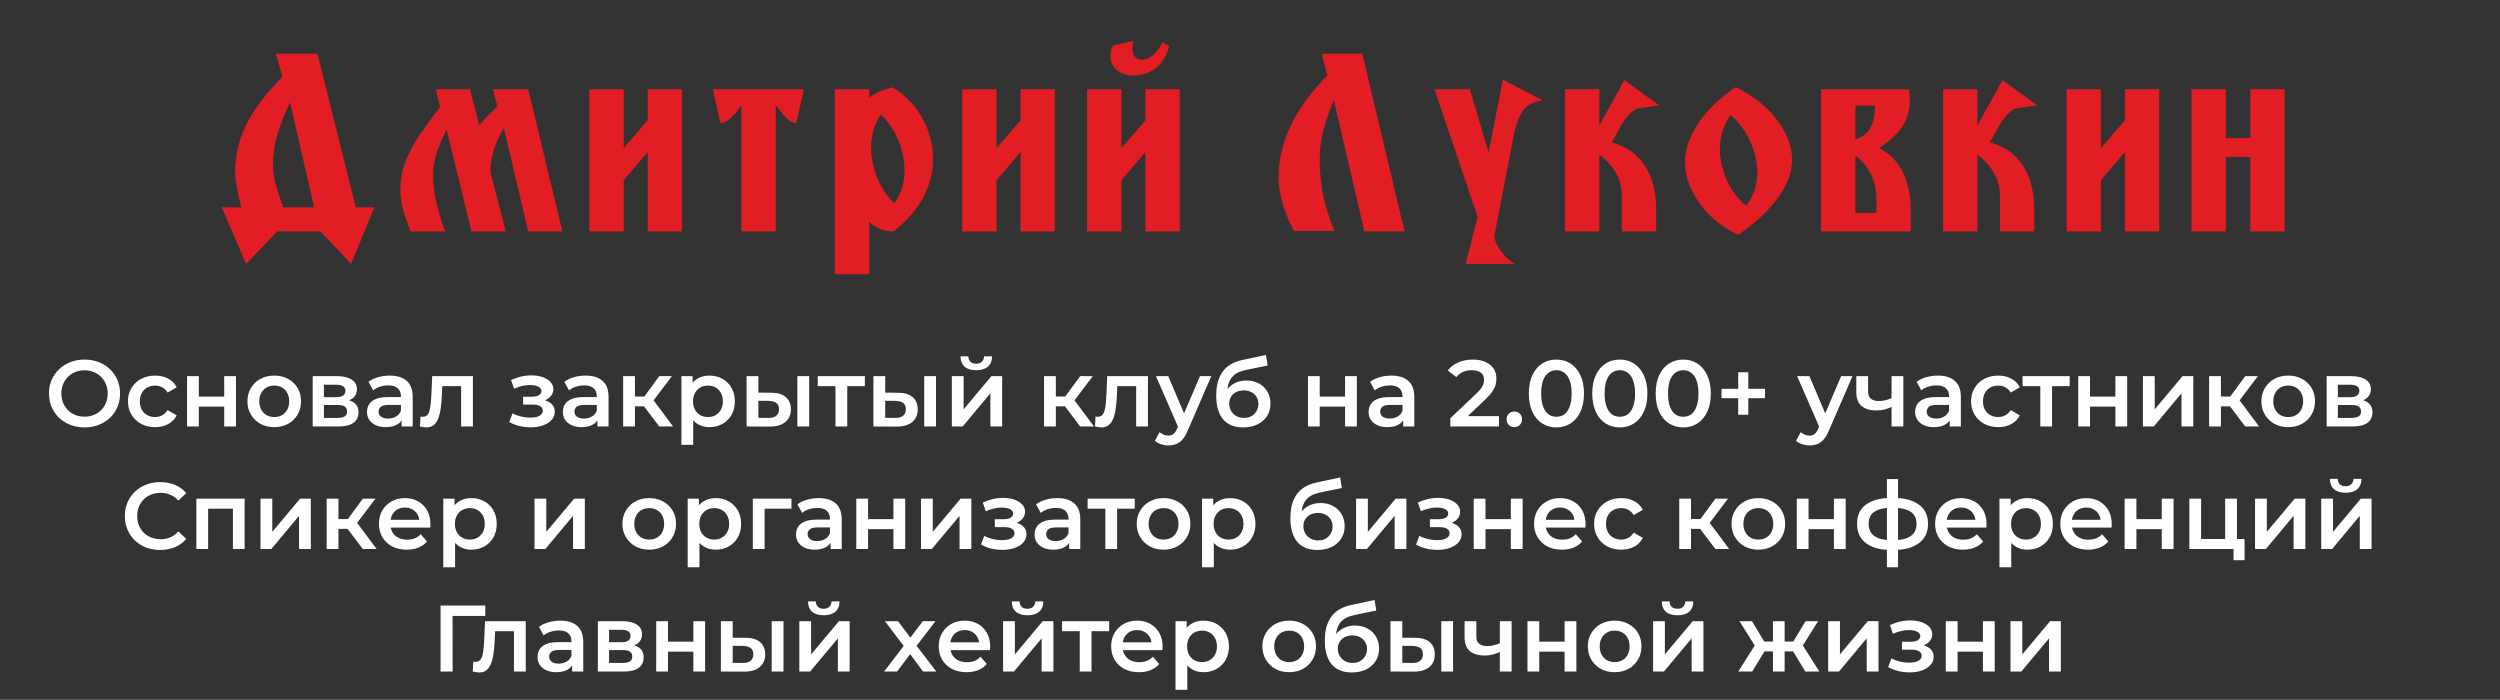
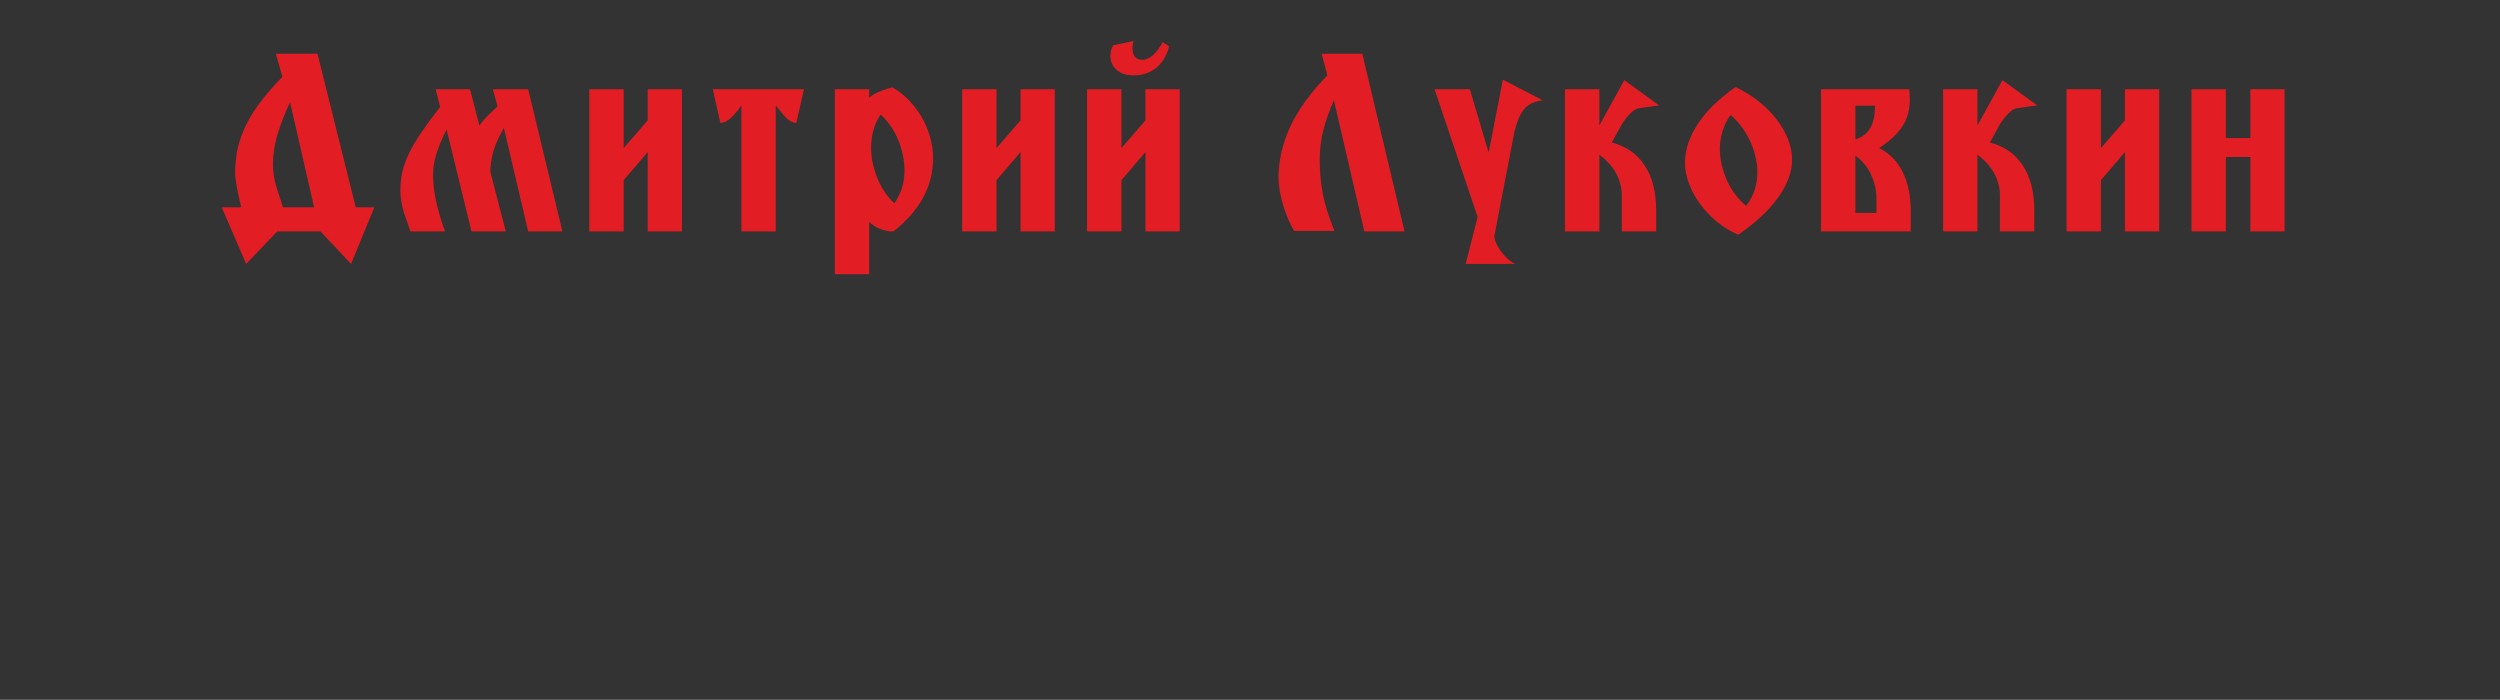
<svg xmlns="http://www.w3.org/2000/svg" width="1061" height="297" viewBox="0 0 1061 297" fill="none">
  <rect x="0" y="0" width="1061" height="297" fill="#333333" stroke="none" />
-   <path d="M35.916 181.4C33.729 181.4 31.716 181.04 29.876 180.32C28.036 179.6 26.436 178.6 25.076 177.32C23.716 176.013 22.663 174.493 21.916 172.76C21.169 171 20.796 169.08 20.796 167C20.796 164.92 21.169 163.013 21.916 161.28C22.663 159.52 23.716 158 25.076 156.72C26.436 155.413 28.036 154.4 29.876 153.68C31.716 152.96 33.716 152.6 35.876 152.6C38.063 152.6 40.063 152.96 41.876 153.68C43.716 154.4 45.316 155.413 46.676 156.72C48.036 158 49.089 159.52 49.836 161.28C50.583 163.013 50.956 164.92 50.956 167C50.956 169.08 50.583 171 49.836 172.76C49.089 174.52 48.036 176.04 46.676 177.32C45.316 178.6 43.716 179.6 41.876 180.32C40.063 181.04 38.076 181.4 35.916 181.4ZM35.876 176.84C37.289 176.84 38.596 176.6 39.796 176.12C40.996 175.64 42.036 174.96 42.916 174.08C43.796 173.173 44.476 172.133 44.956 170.96C45.463 169.76 45.716 168.44 45.716 167C45.716 165.56 45.463 164.253 44.956 163.08C44.476 161.88 43.796 160.84 42.916 159.96C42.036 159.053 40.996 158.36 39.796 157.88C38.596 157.4 37.289 157.16 35.876 157.16C34.463 157.16 33.156 157.4 31.956 157.88C30.783 158.36 29.743 159.053 28.836 159.96C27.956 160.84 27.263 161.88 26.756 163.08C26.276 164.253 26.036 165.56 26.036 167C26.036 168.413 26.276 169.72 26.756 170.92C27.263 172.12 27.956 173.173 28.836 174.08C29.716 174.96 30.756 175.64 31.956 176.12C33.156 176.6 34.463 176.84 35.876 176.84ZM65.865 181.28C63.625 181.28 61.625 180.813 59.865 179.88C58.132 178.92 56.772 177.613 55.785 175.96C54.798 174.307 54.305 172.427 54.305 170.32C54.305 168.187 54.798 166.307 55.785 164.68C56.772 163.027 58.132 161.733 59.865 160.8C61.625 159.867 63.625 159.4 65.865 159.4C67.945 159.4 69.772 159.827 71.345 160.68C72.945 161.507 74.159 162.733 74.985 164.36L71.145 166.6C70.505 165.587 69.719 164.84 68.785 164.36C67.879 163.88 66.892 163.64 65.825 163.64C64.599 163.64 63.492 163.907 62.505 164.44C61.519 164.973 60.745 165.747 60.185 166.76C59.625 167.747 59.345 168.933 59.345 170.32C59.345 171.707 59.625 172.907 60.185 173.92C60.745 174.907 61.519 175.667 62.505 176.2C63.492 176.733 64.599 177 65.825 177C66.892 177 67.879 176.76 68.785 176.28C69.719 175.8 70.505 175.053 71.145 174.04L74.985 176.28C74.159 177.88 72.945 179.12 71.345 180C69.772 180.853 67.945 181.28 65.865 181.28ZM79.387 181V159.64H84.387V168.32H95.147V159.64H100.147V181H95.147V172.56H84.387V181H79.387ZM116.368 181.28C114.182 181.28 112.235 180.813 110.528 179.88C108.822 178.92 107.475 177.613 106.488 175.96C105.502 174.307 105.008 172.427 105.008 170.32C105.008 168.187 105.502 166.307 106.488 164.68C107.475 163.027 108.822 161.733 110.528 160.8C112.235 159.867 114.182 159.4 116.368 159.4C118.582 159.4 120.542 159.867 122.248 160.8C123.982 161.733 125.328 163.013 126.288 164.64C127.275 166.267 127.768 168.16 127.768 170.32C127.768 172.427 127.275 174.307 126.288 175.96C125.328 177.613 123.982 178.92 122.248 179.88C120.542 180.813 118.582 181.28 116.368 181.28ZM116.368 177C117.595 177 118.688 176.733 119.648 176.2C120.608 175.667 121.355 174.893 121.888 173.88C122.448 172.867 122.728 171.68 122.728 170.32C122.728 168.933 122.448 167.747 121.888 166.76C121.355 165.747 120.608 164.973 119.648 164.44C118.688 163.907 117.608 163.64 116.408 163.64C115.182 163.64 114.088 163.907 113.128 164.44C112.195 164.973 111.448 165.747 110.888 166.76C110.328 167.747 110.048 168.933 110.048 170.32C110.048 171.68 110.328 172.867 110.888 173.88C111.448 174.893 112.195 175.667 113.128 176.2C114.088 176.733 115.168 177 116.368 177ZM132.708 181V159.64H143.148C145.734 159.64 147.761 160.12 149.228 161.08C150.721 162.04 151.468 163.4 151.468 165.16C151.468 166.893 150.774 168.253 149.388 169.24C148.001 170.2 146.161 170.68 143.868 170.68L144.468 169.44C147.054 169.44 148.974 169.92 150.228 170.88C151.508 171.813 152.148 173.187 152.148 175C152.148 176.893 151.441 178.373 150.028 179.44C148.614 180.48 146.468 181 143.588 181H132.708ZM137.468 177.36H143.188C144.548 177.36 145.574 177.147 146.268 176.72C146.961 176.267 147.308 175.587 147.308 174.68C147.308 173.72 146.988 173.013 146.348 172.56C145.708 172.107 144.708 171.88 143.348 171.88H137.468V177.36ZM137.468 168.56H142.708C143.988 168.56 144.948 168.333 145.588 167.88C146.254 167.4 146.588 166.733 146.588 165.88C146.588 165 146.254 164.347 145.588 163.92C144.948 163.493 143.988 163.28 142.708 163.28H137.468V168.56ZM170.433 181V176.68L170.153 175.76V168.2C170.153 166.733 169.713 165.6 168.833 164.8C167.953 163.973 166.62 163.56 164.833 163.56C163.633 163.56 162.447 163.747 161.273 164.12C160.127 164.493 159.153 165.013 158.353 165.68L156.393 162.04C157.54 161.16 158.9 160.507 160.473 160.08C162.073 159.627 163.727 159.4 165.433 159.4C168.527 159.4 170.913 160.147 172.593 161.64C174.3 163.107 175.153 165.387 175.153 168.48V181H170.433ZM163.713 181.28C162.113 181.28 160.713 181.013 159.513 180.48C158.313 179.92 157.38 179.16 156.713 178.2C156.073 177.213 155.753 176.107 155.753 174.88C155.753 173.68 156.033 172.6 156.593 171.64C157.18 170.68 158.127 169.92 159.433 169.36C160.74 168.8 162.473 168.52 164.633 168.52H170.833V171.84H164.993C163.287 171.84 162.14 172.12 161.553 172.68C160.967 173.213 160.673 173.88 160.673 174.68C160.673 175.587 161.033 176.307 161.753 176.84C162.473 177.373 163.473 177.64 164.753 177.64C165.98 177.64 167.073 177.36 168.033 176.8C169.02 176.24 169.727 175.413 170.153 174.32L170.993 177.32C170.513 178.573 169.647 179.547 168.393 180.24C167.167 180.933 165.607 181.28 163.713 181.28ZM178.22 180.96L178.46 176.76C178.647 176.787 178.82 176.813 178.98 176.84C179.14 176.867 179.287 176.88 179.42 176.88C180.247 176.88 180.887 176.627 181.34 176.12C181.794 175.613 182.127 174.933 182.34 174.08C182.58 173.2 182.74 172.227 182.82 171.16C182.927 170.067 183.007 168.973 183.06 167.88L183.42 159.64H200.7V181H195.7V162.52L196.86 163.88H186.7L187.78 162.48L187.5 168.12C187.42 170.013 187.26 171.773 187.02 173.4C186.807 175 186.46 176.4 185.98 177.6C185.527 178.8 184.887 179.733 184.06 180.4C183.26 181.067 182.234 181.4 180.98 181.4C180.58 181.4 180.14 181.36 179.66 181.28C179.207 181.2 178.727 181.093 178.22 180.96ZM225.249 181.36C223.622 181.36 222.009 181.173 220.409 180.8C218.836 180.4 217.409 179.84 216.129 179.12L217.529 175.4C218.569 175.987 219.742 176.44 221.049 176.76C222.356 177.08 223.662 177.24 224.969 177.24C226.089 177.24 227.049 177.133 227.849 176.92C228.649 176.68 229.262 176.333 229.689 175.88C230.142 175.427 230.369 174.907 230.369 174.32C230.369 173.467 229.996 172.827 229.249 172.4C228.529 171.947 227.489 171.72 226.129 171.72H222.009V168.36H225.729C226.582 168.36 227.302 168.267 227.889 168.08C228.502 167.893 228.969 167.613 229.289 167.24C229.609 166.867 229.769 166.427 229.769 165.92C229.769 165.413 229.569 164.973 229.169 164.6C228.796 164.2 228.249 163.907 227.529 163.72C226.809 163.507 225.942 163.4 224.929 163.4C223.862 163.4 222.756 163.533 221.609 163.8C220.489 164.067 219.342 164.453 218.169 164.96L216.889 161.28C218.249 160.667 219.569 160.2 220.849 159.88C222.156 159.533 223.449 159.347 224.729 159.32C226.676 159.24 228.409 159.44 229.929 159.92C231.449 160.4 232.649 161.093 233.529 162C234.409 162.907 234.849 163.973 234.849 165.2C234.849 166.213 234.529 167.133 233.889 167.96C233.276 168.76 232.422 169.387 231.329 169.84C230.262 170.293 229.036 170.52 227.649 170.52L227.809 169.44C230.182 169.44 232.049 169.92 233.409 170.88C234.769 171.813 235.449 173.093 235.449 174.72C235.449 176.027 235.009 177.187 234.129 178.2C233.249 179.187 232.036 179.96 230.489 180.52C228.969 181.08 227.222 181.36 225.249 181.36ZM253.558 181V176.68L253.278 175.76V168.2C253.278 166.733 252.838 165.6 251.958 164.8C251.078 163.973 249.745 163.56 247.958 163.56C246.758 163.56 245.572 163.747 244.398 164.12C243.252 164.493 242.278 165.013 241.478 165.68L239.518 162.04C240.665 161.16 242.025 160.507 243.598 160.08C245.198 159.627 246.852 159.4 248.558 159.4C251.652 159.4 254.038 160.147 255.718 161.64C257.425 163.107 258.278 165.387 258.278 168.48V181H253.558ZM246.838 181.28C245.238 181.28 243.838 181.013 242.638 180.48C241.438 179.92 240.505 179.16 239.838 178.2C239.198 177.213 238.878 176.107 238.878 174.88C238.878 173.68 239.158 172.6 239.718 171.64C240.305 170.68 241.252 169.92 242.558 169.36C243.865 168.8 245.598 168.52 247.758 168.52H253.958V171.84H248.118C246.412 171.84 245.265 172.12 244.678 172.68C244.092 173.213 243.798 173.88 243.798 174.68C243.798 175.587 244.158 176.307 244.878 176.84C245.598 177.373 246.598 177.64 247.878 177.64C249.105 177.64 250.198 177.36 251.158 176.8C252.145 176.24 252.852 175.413 253.278 174.32L254.118 177.32C253.638 178.573 252.772 179.547 251.518 180.24C250.292 180.933 248.732 181.28 246.838 181.28ZM279.785 181L272.065 170.76L276.145 168.24L285.665 181H279.785ZM264.465 181V159.64H269.465V181H264.465ZM267.985 172.44V168.28H275.225V172.44H267.985ZM276.625 170.92L271.945 170.36L279.785 159.64H285.145L276.625 170.92ZM301.032 181.28C299.299 181.28 297.712 180.88 296.272 180.08C294.859 179.28 293.725 178.08 292.872 176.48C292.045 174.853 291.632 172.8 291.632 170.32C291.632 167.813 292.032 165.76 292.832 164.16C293.659 162.56 294.779 161.373 296.192 160.6C297.605 159.8 299.219 159.4 301.032 159.4C303.139 159.4 304.992 159.853 306.592 160.76C308.219 161.667 309.499 162.933 310.432 164.56C311.392 166.187 311.872 168.107 311.872 170.32C311.872 172.533 311.392 174.467 310.432 176.12C309.499 177.747 308.219 179.013 306.592 179.92C304.992 180.827 303.139 181.28 301.032 181.28ZM289.192 188.76V159.64H293.952V164.68L293.792 170.36L294.192 176.04V188.76H289.192ZM300.472 177C301.672 177 302.739 176.733 303.672 176.2C304.632 175.667 305.392 174.893 305.952 173.88C306.512 172.867 306.792 171.68 306.792 170.32C306.792 168.933 306.512 167.747 305.952 166.76C305.392 165.747 304.632 164.973 303.672 164.44C302.739 163.907 301.672 163.64 300.472 163.64C299.272 163.64 298.192 163.907 297.232 164.44C296.272 164.973 295.512 165.747 294.952 166.76C294.392 167.747 294.112 168.933 294.112 170.32C294.112 171.68 294.392 172.867 294.952 173.88C295.512 174.893 296.272 175.667 297.232 176.2C298.192 176.733 299.272 177 300.472 177ZM338.408 181V159.64H343.408V181H338.408ZM327.248 166.68C329.995 166.68 332.075 167.293 333.488 168.52C334.928 169.747 335.648 171.48 335.648 173.72C335.648 176.04 334.848 177.853 333.248 179.16C331.675 180.44 329.435 181.067 326.528 181.04L316.848 181V159.64H321.848V166.64L327.248 166.68ZM326.088 177.36C327.555 177.387 328.675 177.08 329.448 176.44C330.222 175.8 330.608 174.867 330.608 173.64C330.608 172.413 330.222 171.533 329.448 171C328.702 170.44 327.582 170.147 326.088 170.12L321.848 170.08V177.32L326.088 177.36ZM354.57 181V162.68L355.73 163.88H347.05V159.64H367.05V163.88H358.41L359.57 162.68V181H354.57ZM392.236 181V159.64H397.236V181H392.236ZM381.076 166.68C383.823 166.68 385.903 167.293 387.316 168.52C388.756 169.747 389.476 171.48 389.476 173.72C389.476 176.04 388.676 177.853 387.076 179.16C385.503 180.44 383.263 181.067 380.356 181.04L370.676 181V159.64H375.676V166.64L381.076 166.68ZM379.916 177.36C381.383 177.387 382.503 177.08 383.276 176.44C384.05 175.8 384.436 174.867 384.436 173.64C384.436 172.413 384.05 171.533 383.276 171C382.53 170.44 381.41 170.147 379.916 170.12L375.676 170.08V177.32L379.916 177.36ZM403.958 181V159.64H408.958V173.72L420.758 159.64H425.318V181H420.318V166.92L408.558 181H403.958ZM414.318 157.12C412.184 157.12 410.544 156.627 409.398 155.64C408.251 154.627 407.664 153.16 407.638 151.24H410.958C410.984 152.2 411.278 152.96 411.838 153.52C412.424 154.08 413.238 154.36 414.278 154.36C415.291 154.36 416.091 154.08 416.678 153.52C417.291 152.96 417.611 152.2 417.638 151.24H421.038C421.011 153.16 420.411 154.627 419.238 155.64C418.091 156.627 416.451 157.12 414.318 157.12ZM458.418 181L450.698 170.76L454.778 168.24L464.298 181H458.418ZM443.098 181V159.64H448.098V181H443.098ZM446.618 172.44V168.28H453.858V172.44H446.618ZM455.258 170.92L450.578 170.36L458.418 159.64H463.778L455.258 170.92ZM464.705 180.96L464.945 176.76C465.132 176.787 465.305 176.813 465.465 176.84C465.625 176.867 465.772 176.88 465.905 176.88C466.732 176.88 467.372 176.627 467.825 176.12C468.278 175.613 468.612 174.933 468.825 174.08C469.065 173.2 469.225 172.227 469.305 171.16C469.412 170.067 469.492 168.973 469.545 167.88L469.905 159.64H487.185V181H482.185V162.52L483.345 163.88H473.185L474.265 162.48L473.985 168.12C473.905 170.013 473.745 171.773 473.505 173.4C473.292 175 472.945 176.4 472.465 177.6C472.012 178.8 471.372 179.733 470.545 180.4C469.745 181.067 468.718 181.4 467.465 181.4C467.065 181.4 466.625 181.36 466.145 181.28C465.692 181.2 465.212 181.093 464.705 180.96ZM495.839 189.04C494.799 189.04 493.759 188.867 492.719 188.52C491.679 188.173 490.812 187.693 490.119 187.08L492.119 183.4C492.625 183.853 493.199 184.213 493.839 184.48C494.479 184.747 495.132 184.88 495.799 184.88C496.705 184.88 497.439 184.653 497.999 184.2C498.559 183.747 499.079 182.987 499.559 181.92L500.799 179.12L501.199 178.52L509.279 159.64H514.079L504.079 182.72C503.412 184.32 502.665 185.587 501.839 186.52C501.039 187.453 500.132 188.107 499.119 188.48C498.132 188.853 497.039 189.04 495.839 189.04ZM500.239 181.76L490.599 159.64H495.799L503.639 178.08L500.239 181.76ZM527.556 181.4C525.796 181.4 524.223 181.133 522.836 180.6C521.449 180.067 520.249 179.253 519.236 178.16C518.249 177.04 517.489 175.627 516.956 173.92C516.423 172.213 516.156 170.187 516.156 167.84C516.156 166.133 516.303 164.573 516.596 163.16C516.889 161.747 517.329 160.48 517.916 159.36C518.503 158.213 519.236 157.2 520.116 156.32C521.023 155.44 522.076 154.707 523.276 154.12C524.476 153.533 525.836 153.08 527.356 152.76L537.276 150.64L537.996 155.12L528.996 156.96C528.489 157.067 527.876 157.227 527.156 157.44C526.463 157.627 525.743 157.92 524.996 158.32C524.276 158.693 523.596 159.24 522.956 159.96C522.343 160.653 521.836 161.56 521.436 162.68C521.063 163.773 520.876 165.147 520.876 166.8C520.876 167.307 520.889 167.693 520.916 167.96C520.969 168.2 521.009 168.467 521.036 168.76C521.089 169.027 521.116 169.427 521.116 169.96L519.236 168C519.769 166.64 520.503 165.48 521.436 164.52C522.396 163.533 523.503 162.787 524.756 162.28C526.036 161.747 527.423 161.48 528.916 161.48C530.916 161.48 532.689 161.893 534.236 162.72C535.783 163.547 536.996 164.707 537.876 166.2C538.756 167.693 539.196 169.387 539.196 171.28C539.196 173.253 538.716 175 537.756 176.52C536.796 178.04 535.436 179.24 533.676 180.12C531.943 180.973 529.903 181.4 527.556 181.4ZM527.956 177.36C529.156 177.36 530.209 177.107 531.116 176.6C532.049 176.067 532.769 175.347 533.276 174.44C533.809 173.533 534.076 172.52 534.076 171.4C534.076 170.28 533.809 169.307 533.276 168.48C532.769 167.627 532.049 166.947 531.116 166.44C530.209 165.933 529.129 165.68 527.876 165.68C526.676 165.68 525.596 165.92 524.636 166.4C523.703 166.88 522.969 167.547 522.436 168.4C521.929 169.227 521.676 170.187 521.676 171.28C521.676 172.4 521.943 173.427 522.476 174.36C523.009 175.293 523.743 176.027 524.676 176.56C525.636 177.093 526.729 177.36 527.956 177.36ZM555.09 181V159.64H560.09V168.32H570.85V159.64H575.85V181H570.85V172.56H560.09V181H555.09ZM595.511 181V176.68L595.231 175.76V168.2C595.231 166.733 594.791 165.6 593.911 164.8C593.031 163.973 591.698 163.56 589.911 163.56C588.711 163.56 587.525 163.747 586.351 164.12C585.205 164.493 584.231 165.013 583.431 165.68L581.471 162.04C582.618 161.16 583.978 160.507 585.551 160.08C587.151 159.627 588.805 159.4 590.511 159.4C593.605 159.4 595.991 160.147 597.671 161.64C599.378 163.107 600.231 165.387 600.231 168.48V181H595.511ZM588.791 181.28C587.191 181.28 585.791 181.013 584.591 180.48C583.391 179.92 582.458 179.16 581.791 178.2C581.151 177.213 580.831 176.107 580.831 174.88C580.831 173.68 581.111 172.6 581.671 171.64C582.258 170.68 583.205 169.92 584.511 169.36C585.818 168.8 587.551 168.52 589.711 168.52H595.911V171.84H590.071C588.365 171.84 587.218 172.12 586.631 172.68C586.045 173.213 585.751 173.88 585.751 174.68C585.751 175.587 586.111 176.307 586.831 176.84C587.551 177.373 588.551 177.64 589.831 177.64C591.058 177.64 592.151 177.36 593.111 176.8C594.098 176.24 594.805 175.413 595.231 174.32L596.071 177.32C595.591 178.573 594.725 179.547 593.471 180.24C592.245 180.933 590.685 181.28 588.791 181.28ZM615.513 181V177.52L626.633 166.96C627.567 166.08 628.26 165.307 628.713 164.64C629.167 163.973 629.46 163.36 629.593 162.8C629.753 162.213 629.833 161.667 629.833 161.16C629.833 159.88 629.393 158.893 628.513 158.2C627.633 157.48 626.34 157.12 624.633 157.12C623.273 157.12 622.033 157.36 620.913 157.84C619.82 158.32 618.873 159.053 618.073 160.04L614.433 157.24C615.527 155.773 616.993 154.64 618.833 153.84C620.7 153.013 622.78 152.6 625.073 152.6C627.1 152.6 628.86 152.933 630.353 153.6C631.873 154.24 633.033 155.16 633.833 156.36C634.66 157.56 635.073 158.987 635.073 160.64C635.073 161.547 634.953 162.453 634.713 163.36C634.473 164.24 634.02 165.173 633.353 166.16C632.687 167.147 631.713 168.253 630.433 169.48L620.873 178.56L619.793 176.6H636.153V181H615.513ZM642.665 181.28C641.758 181.28 640.985 180.973 640.345 180.36C639.705 179.72 639.385 178.92 639.385 177.96C639.385 176.947 639.705 176.147 640.345 175.56C640.985 174.947 641.758 174.64 642.665 174.64C643.572 174.64 644.345 174.947 644.985 175.56C645.625 176.147 645.945 176.947 645.945 177.96C645.945 178.92 645.625 179.72 644.985 180.36C644.345 180.973 643.572 181.28 642.665 181.28ZM660.522 181.4C658.309 181.4 656.309 180.84 654.522 179.72C652.762 178.6 651.375 176.973 650.362 174.84C649.349 172.68 648.842 170.067 648.842 167C648.842 163.933 649.349 161.333 650.362 159.2C651.375 157.04 652.762 155.4 654.522 154.28C656.309 153.16 658.309 152.6 660.522 152.6C662.762 152.6 664.762 153.16 666.522 154.28C668.282 155.4 669.669 157.04 670.682 159.2C671.722 161.333 672.242 163.933 672.242 167C672.242 170.067 671.722 172.68 670.682 174.84C669.669 176.973 668.282 178.6 666.522 179.72C664.762 180.84 662.762 181.4 660.522 181.4ZM660.522 176.88C661.829 176.88 662.962 176.533 663.922 175.84C664.882 175.12 665.629 174.027 666.162 172.56C666.722 171.093 667.002 169.24 667.002 167C667.002 164.733 666.722 162.88 666.162 161.44C665.629 159.973 664.882 158.893 663.922 158.2C662.962 157.48 661.829 157.12 660.522 157.12C659.269 157.12 658.149 157.48 657.162 158.2C656.202 158.893 655.442 159.973 654.882 161.44C654.349 162.88 654.082 164.733 654.082 167C654.082 169.24 654.349 171.093 654.882 172.56C655.442 174.027 656.202 175.12 657.162 175.84C658.149 176.533 659.269 176.88 660.522 176.88ZM687.436 181.4C685.223 181.4 683.223 180.84 681.436 179.72C679.676 178.6 678.289 176.973 677.276 174.84C676.263 172.68 675.756 170.067 675.756 167C675.756 163.933 676.263 161.333 677.276 159.2C678.289 157.04 679.676 155.4 681.436 154.28C683.223 153.16 685.223 152.6 687.436 152.6C689.676 152.6 691.676 153.16 693.436 154.28C695.196 155.4 696.583 157.04 697.596 159.2C698.636 161.333 699.156 163.933 699.156 167C699.156 170.067 698.636 172.68 697.596 174.84C696.583 176.973 695.196 178.6 693.436 179.72C691.676 180.84 689.676 181.4 687.436 181.4ZM687.436 176.88C688.743 176.88 689.876 176.533 690.836 175.84C691.796 175.12 692.543 174.027 693.076 172.56C693.636 171.093 693.916 169.24 693.916 167C693.916 164.733 693.636 162.88 693.076 161.44C692.543 159.973 691.796 158.893 690.836 158.2C689.876 157.48 688.743 157.12 687.436 157.12C686.183 157.12 685.063 157.48 684.076 158.2C683.116 158.893 682.356 159.973 681.796 161.44C681.263 162.88 680.996 164.733 680.996 167C680.996 169.24 681.263 171.093 681.796 172.56C682.356 174.027 683.116 175.12 684.076 175.84C685.063 176.533 686.183 176.88 687.436 176.88ZM714.35 181.4C712.137 181.4 710.137 180.84 708.35 179.72C706.59 178.6 705.203 176.973 704.19 174.84C703.177 172.68 702.67 170.067 702.67 167C702.67 163.933 703.177 161.333 704.19 159.2C705.203 157.04 706.59 155.4 708.35 154.28C710.137 153.16 712.137 152.6 714.35 152.6C716.59 152.6 718.59 153.16 720.35 154.28C722.11 155.4 723.497 157.04 724.51 159.2C725.55 161.333 726.07 163.933 726.07 167C726.07 170.067 725.55 172.68 724.51 174.84C723.497 176.973 722.11 178.6 720.35 179.72C718.59 180.84 716.59 181.4 714.35 181.4ZM714.35 176.88C715.657 176.88 716.79 176.533 717.75 175.84C718.71 175.12 719.457 174.027 719.99 172.56C720.55 171.093 720.83 169.24 720.83 167C720.83 164.733 720.55 162.88 719.99 161.44C719.457 159.973 718.71 158.893 717.75 158.2C716.79 157.48 715.657 157.12 714.35 157.12C713.097 157.12 711.977 157.48 710.99 158.2C710.03 158.893 709.27 159.973 708.71 161.44C708.177 162.88 707.91 164.733 707.91 167C707.91 169.24 708.177 171.093 708.71 172.56C709.27 174.027 710.03 175.12 710.99 175.84C711.977 176.533 713.097 176.88 714.35 176.88ZM737.7 176V158H741.98V176H737.7ZM730.62 169V165H749.06V169H730.62ZM767.948 189.04C766.908 189.04 765.868 188.867 764.828 188.52C763.788 188.173 762.921 187.693 762.228 187.08L764.228 183.4C764.735 183.853 765.308 184.213 765.948 184.48C766.588 184.747 767.241 184.88 767.908 184.88C768.815 184.88 769.548 184.653 770.108 184.2C770.668 183.747 771.188 182.987 771.668 181.92L772.908 179.12L773.308 178.52L781.388 159.64H786.188L776.188 182.72C775.521 184.32 774.775 185.587 773.948 186.52C773.148 187.453 772.241 188.107 771.228 188.48C770.241 188.853 769.148 189.04 767.948 189.04ZM772.348 181.76L762.708 159.64H767.908L775.748 178.08L772.348 181.76ZM803.141 172.56C802.127 173.04 801.047 173.44 799.901 173.76C798.781 174.053 797.594 174.2 796.341 174.2C793.647 174.2 791.554 173.573 790.061 172.32C788.567 171.067 787.821 169.12 787.821 166.48V159.64H792.821V166.16C792.821 167.573 793.221 168.6 794.021 169.24C794.847 169.88 795.981 170.2 797.421 170.2C798.381 170.2 799.341 170.08 800.301 169.84C801.261 169.6 802.207 169.267 803.141 168.84V172.56ZM802.781 181V159.64H807.781V181H802.781ZM827.465 181V176.68L827.185 175.76V168.2C827.185 166.733 826.745 165.6 825.865 164.8C824.985 163.973 823.651 163.56 821.865 163.56C820.665 163.56 819.478 163.747 818.305 164.12C817.158 164.493 816.185 165.013 815.385 165.68L813.425 162.04C814.571 161.16 815.931 160.507 817.505 160.08C819.105 159.627 820.758 159.4 822.465 159.4C825.558 159.4 827.945 160.147 829.625 161.64C831.331 163.107 832.185 165.387 832.185 168.48V181H827.465ZM820.745 181.28C819.145 181.28 817.745 181.013 816.545 180.48C815.345 179.92 814.411 179.16 813.745 178.2C813.105 177.213 812.785 176.107 812.785 174.88C812.785 173.68 813.065 172.6 813.625 171.64C814.211 170.68 815.158 169.92 816.465 169.36C817.771 168.8 819.505 168.52 821.665 168.52H827.865V171.84H822.025C820.318 171.84 819.171 172.12 818.585 172.68C817.998 173.213 817.705 173.88 817.705 174.68C817.705 175.587 818.065 176.307 818.785 176.84C819.505 177.373 820.505 177.64 821.785 177.64C823.011 177.64 824.105 177.36 825.065 176.8C826.051 176.24 826.758 175.413 827.185 174.32L828.025 177.32C827.545 178.573 826.678 179.547 825.425 180.24C824.198 180.933 822.638 181.28 820.745 181.28ZM848.092 181.28C845.852 181.28 843.852 180.813 842.092 179.88C840.358 178.92 838.998 177.613 838.012 175.96C837.025 174.307 836.532 172.427 836.532 170.32C836.532 168.187 837.025 166.307 838.012 164.68C838.998 163.027 840.358 161.733 842.092 160.8C843.852 159.867 845.852 159.4 848.092 159.4C850.172 159.4 851.998 159.827 853.572 160.68C855.172 161.507 856.385 162.733 857.212 164.36L853.372 166.6C852.732 165.587 851.945 164.84 851.012 164.36C850.105 163.88 849.118 163.64 848.052 163.64C846.825 163.64 845.718 163.907 844.732 164.44C843.745 164.973 842.972 165.747 842.412 166.76C841.852 167.747 841.572 168.933 841.572 170.32C841.572 171.707 841.852 172.907 842.412 173.92C842.972 174.907 843.745 175.667 844.732 176.2C845.718 176.733 846.825 177 848.052 177C849.118 177 850.105 176.76 851.012 176.28C851.945 175.8 852.732 175.053 853.372 174.04L857.212 176.28C856.385 177.88 855.172 179.12 853.572 180C851.998 180.853 850.172 181.28 848.092 181.28ZM865.898 181V162.68L867.058 163.88H858.378V159.64H878.378V163.88H869.738L870.898 162.68V181H865.898ZM882.005 181V159.64H887.005V168.32H897.765V159.64H902.765V181H897.765V172.56H887.005V181H882.005ZM909.465 181V159.64H914.465V173.72L926.265 159.64H930.825V181H925.825V166.92L914.065 181H909.465ZM952.871 181L945.151 170.76L949.231 168.24L958.751 181H952.871ZM937.551 181V159.64H942.551V181H937.551ZM941.071 172.44V168.28H948.311V172.44H941.071ZM949.711 170.92L945.031 170.36L952.871 159.64H958.231L949.711 170.92ZM971.095 181.28C968.908 181.28 966.962 180.813 965.255 179.88C963.548 178.92 962.202 177.613 961.215 175.96C960.228 174.307 959.735 172.427 959.735 170.32C959.735 168.187 960.228 166.307 961.215 164.68C962.202 163.027 963.548 161.733 965.255 160.8C966.962 159.867 968.908 159.4 971.095 159.4C973.308 159.4 975.268 159.867 976.975 160.8C978.708 161.733 980.055 163.013 981.015 164.64C982.002 166.267 982.495 168.16 982.495 170.32C982.495 172.427 982.002 174.307 981.015 175.96C980.055 177.613 978.708 178.92 976.975 179.88C975.268 180.813 973.308 181.28 971.095 181.28ZM971.095 177C972.322 177 973.415 176.733 974.375 176.2C975.335 175.667 976.082 174.893 976.615 173.88C977.175 172.867 977.455 171.68 977.455 170.32C977.455 168.933 977.175 167.747 976.615 166.76C976.082 165.747 975.335 164.973 974.375 164.44C973.415 163.907 972.335 163.64 971.135 163.64C969.908 163.64 968.815 163.907 967.855 164.44C966.922 164.973 966.175 165.747 965.615 166.76C965.055 167.747 964.775 168.933 964.775 170.32C964.775 171.68 965.055 172.867 965.615 173.88C966.175 174.893 966.922 175.667 967.855 176.2C968.815 176.733 969.895 177 971.095 177ZM987.434 181V159.64H997.874C1000.46 159.64 1002.49 160.12 1003.95 161.08C1005.45 162.04 1006.19 163.4 1006.19 165.16C1006.19 166.893 1005.5 168.253 1004.11 169.24C1002.73 170.2 1000.89 170.68 998.594 170.68L999.194 169.44C1001.78 169.44 1003.7 169.92 1004.95 170.88C1006.23 171.813 1006.87 173.187 1006.87 175C1006.87 176.893 1006.17 178.373 1004.75 179.44C1003.34 180.48 1001.19 181 998.314 181H987.434ZM992.194 177.36H997.914C999.274 177.36 1000.3 177.147 1000.99 176.72C1001.69 176.267 1002.03 175.587 1002.03 174.68C1002.03 173.72 1001.71 173.013 1001.07 172.56C1000.43 172.107 999.434 171.88 998.074 171.88H992.194V177.36ZM992.194 168.56H997.434C998.714 168.56 999.674 168.333 1000.31 167.88C1000.98 167.4 1001.31 166.733 1001.31 165.88C1001.31 165 1000.98 164.347 1000.31 163.92C999.674 163.493 998.714 163.28 997.434 163.28H992.194V168.56ZM67.945 233.4C65.811 233.4 63.825 233.053 61.984 232.36C60.171 231.64 58.584 230.64 57.224 229.36C55.891 228.053 54.851 226.52 54.105 224.76C53.358 223 52.984 221.08 52.984 219C52.984 216.92 53.358 215 54.105 213.24C54.851 211.48 55.904 209.96 57.264 208.68C58.624 207.373 60.211 206.373 62.025 205.68C63.838 204.96 65.825 204.6 67.984 204.6C70.278 204.6 72.371 205 74.264 205.8C76.158 206.573 77.758 207.733 79.064 209.28L75.704 212.44C74.691 211.347 73.558 210.533 72.305 210C71.051 209.44 69.691 209.16 68.225 209.16C66.758 209.16 65.411 209.4 64.184 209.88C62.984 210.36 61.931 211.04 61.025 211.92C60.145 212.8 59.451 213.84 58.944 215.04C58.465 216.24 58.224 217.56 58.224 219C58.224 220.44 58.465 221.76 58.944 222.96C59.451 224.16 60.145 225.2 61.025 226.08C61.931 226.96 62.984 227.64 64.184 228.12C65.411 228.6 66.758 228.84 68.225 228.84C69.691 228.84 71.051 228.573 72.305 228.04C73.558 227.48 74.691 226.64 75.704 225.52L79.064 228.72C77.758 230.24 76.158 231.4 74.264 232.2C72.371 233 70.264 233.4 67.945 233.4ZM83.333 233V211.64H103.813V233H98.853V214.72L100.013 215.88H87.173L88.333 214.72V233H83.333ZM110.559 233V211.64H115.559V225.72L127.359 211.64H131.919V233H126.919V218.92L115.159 233H110.559ZM153.965 233L146.245 222.76L150.325 220.24L159.845 233H153.965ZM138.645 233V211.64H143.645V233H138.645ZM142.165 224.44V220.28H149.405V224.44H142.165ZM150.805 222.92L146.125 222.36L153.965 211.64H159.325L150.805 222.92ZM172.629 233.28C170.255 233.28 168.175 232.813 166.389 231.88C164.629 230.92 163.255 229.613 162.269 227.96C161.309 226.307 160.829 224.427 160.829 222.32C160.829 220.187 161.295 218.307 162.229 216.68C163.189 215.027 164.495 213.733 166.149 212.8C167.829 211.867 169.735 211.4 171.869 211.4C173.949 211.4 175.802 211.853 177.429 212.76C179.055 213.667 180.335 214.947 181.269 216.6C182.202 218.253 182.669 220.2 182.669 222.44C182.669 222.653 182.655 222.893 182.629 223.16C182.629 223.427 182.615 223.68 182.589 223.92H164.789V220.6H179.949L177.989 221.64C178.015 220.413 177.762 219.333 177.229 218.4C176.695 217.467 175.962 216.733 175.029 216.2C174.122 215.667 173.069 215.4 171.869 215.4C170.642 215.4 169.562 215.667 168.629 216.2C167.722 216.733 167.002 217.48 166.469 218.44C165.962 219.373 165.709 220.48 165.709 221.76V222.56C165.709 223.84 166.002 224.973 166.589 225.96C167.175 226.947 168.002 227.707 169.069 228.24C170.135 228.773 171.362 229.04 172.749 229.04C173.949 229.04 175.029 228.853 175.989 228.48C176.949 228.107 177.802 227.52 178.549 226.72L181.229 229.8C180.269 230.92 179.055 231.787 177.589 232.4C176.149 232.987 174.495 233.28 172.629 233.28ZM199.977 233.28C198.244 233.28 196.657 232.88 195.217 232.08C193.804 231.28 192.671 230.08 191.817 228.48C190.991 226.853 190.577 224.8 190.577 222.32C190.577 219.813 190.977 217.76 191.777 216.16C192.604 214.56 193.724 213.373 195.137 212.6C196.551 211.8 198.164 211.4 199.977 211.4C202.084 211.4 203.937 211.853 205.537 212.76C207.164 213.667 208.444 214.933 209.377 216.56C210.337 218.187 210.817 220.107 210.817 222.32C210.817 224.533 210.337 226.467 209.377 228.12C208.444 229.747 207.164 231.013 205.537 231.92C203.937 232.827 202.084 233.28 199.977 233.28ZM188.137 240.76V211.64H192.897V216.68L192.737 222.36L193.137 228.04V240.76H188.137ZM199.417 229C200.617 229 201.684 228.733 202.617 228.2C203.577 227.667 204.337 226.893 204.897 225.88C205.457 224.867 205.737 223.68 205.737 222.32C205.737 220.933 205.457 219.747 204.897 218.76C204.337 217.747 203.577 216.973 202.617 216.44C201.684 215.907 200.617 215.64 199.417 215.64C198.217 215.64 197.137 215.907 196.177 216.44C195.217 216.973 194.457 217.747 193.897 218.76C193.337 219.747 193.057 220.933 193.057 222.32C193.057 223.68 193.337 224.867 193.897 225.88C194.457 226.893 195.217 227.667 196.177 228.2C197.137 228.733 198.217 229 199.417 229ZM226.848 233V211.64H231.848V225.72L243.648 211.64H248.208V233H243.208V218.92L231.448 233H226.848ZM275.509 233.28C273.322 233.28 271.376 232.813 269.669 231.88C267.962 230.92 266.616 229.613 265.629 227.96C264.642 226.307 264.149 224.427 264.149 222.32C264.149 220.187 264.642 218.307 265.629 216.68C266.616 215.027 267.962 213.733 269.669 212.8C271.376 211.867 273.322 211.4 275.509 211.4C277.722 211.4 279.682 211.867 281.389 212.8C283.122 213.733 284.469 215.013 285.429 216.64C286.416 218.267 286.909 220.16 286.909 222.32C286.909 224.427 286.416 226.307 285.429 227.96C284.469 229.613 283.122 230.92 281.389 231.88C279.682 232.813 277.722 233.28 275.509 233.28ZM275.509 229C276.736 229 277.829 228.733 278.789 228.2C279.749 227.667 280.496 226.893 281.029 225.88C281.589 224.867 281.869 223.68 281.869 222.32C281.869 220.933 281.589 219.747 281.029 218.76C280.496 217.747 279.749 216.973 278.789 216.44C277.829 215.907 276.749 215.64 275.549 215.64C274.322 215.64 273.229 215.907 272.269 216.44C271.336 216.973 270.589 217.747 270.029 218.76C269.469 219.747 269.189 220.933 269.189 222.32C269.189 223.68 269.469 224.867 270.029 225.88C270.589 226.893 271.336 227.667 272.269 228.2C273.229 228.733 274.309 229 275.509 229ZM303.688 233.28C301.955 233.28 300.368 232.88 298.928 232.08C297.515 231.28 296.382 230.08 295.528 228.48C294.702 226.853 294.288 224.8 294.288 222.32C294.288 219.813 294.688 217.76 295.488 216.16C296.315 214.56 297.435 213.373 298.848 212.6C300.262 211.8 301.875 211.4 303.688 211.4C305.795 211.4 307.648 211.853 309.248 212.76C310.875 213.667 312.155 214.933 313.088 216.56C314.048 218.187 314.528 220.107 314.528 222.32C314.528 224.533 314.048 226.467 313.088 228.12C312.155 229.747 310.875 231.013 309.248 231.92C307.648 232.827 305.795 233.28 303.688 233.28ZM291.848 240.76V211.64H296.608V216.68L296.448 222.36L296.848 228.04V240.76H291.848ZM303.128 229C304.328 229 305.395 228.733 306.328 228.2C307.288 227.667 308.048 226.893 308.608 225.88C309.168 224.867 309.448 223.68 309.448 222.32C309.448 220.933 309.168 219.747 308.608 218.76C308.048 217.747 307.288 216.973 306.328 216.44C305.395 215.907 304.328 215.64 303.128 215.64C301.928 215.64 300.848 215.907 299.888 216.44C298.928 216.973 298.168 217.747 297.608 218.76C297.048 219.747 296.768 220.933 296.768 222.32C296.768 223.68 297.048 224.867 297.608 225.88C298.168 226.893 298.928 227.667 299.888 228.2C300.848 228.733 301.928 229 303.128 229ZM319.505 233V211.64H335.905V215.88H323.345L324.505 214.76V233H319.505ZM352.504 233V228.68L352.224 227.76V220.2C352.224 218.733 351.784 217.6 350.904 216.8C350.024 215.973 348.69 215.56 346.904 215.56C345.704 215.56 344.517 215.747 343.344 216.12C342.197 216.493 341.224 217.013 340.424 217.68L338.464 214.04C339.61 213.16 340.97 212.507 342.544 212.08C344.144 211.627 345.797 211.4 347.504 211.4C350.597 211.4 352.984 212.147 354.664 213.64C356.37 215.107 357.224 217.387 357.224 220.48V233H352.504ZM345.784 233.28C344.184 233.28 342.784 233.013 341.584 232.48C340.384 231.92 339.45 231.16 338.784 230.2C338.144 229.213 337.824 228.107 337.824 226.88C337.824 225.68 338.104 224.6 338.664 223.64C339.25 222.68 340.197 221.92 341.504 221.36C342.81 220.8 344.544 220.52 346.704 220.52H352.904V223.84H347.064C345.357 223.84 344.21 224.12 343.624 224.68C343.037 225.213 342.744 225.88 342.744 226.68C342.744 227.587 343.104 228.307 343.824 228.84C344.544 229.373 345.544 229.64 346.824 229.64C348.05 229.64 349.144 229.36 350.104 228.8C351.09 228.24 351.797 227.413 352.224 226.32L353.064 229.32C352.584 230.573 351.717 231.547 350.464 232.24C349.237 232.933 347.677 233.28 345.784 233.28ZM363.411 233V211.64H368.411V220.32H379.171V211.64H384.171V233H379.171V224.56H368.411V233H363.411ZM390.872 233V211.64H395.872V225.72L407.672 211.64H412.232V233H407.232V218.92L395.472 233H390.872ZM425.444 233.36C423.818 233.36 422.204 233.173 420.604 232.8C419.031 232.4 417.604 231.84 416.324 231.12L417.724 227.4C418.764 227.987 419.938 228.44 421.244 228.76C422.551 229.08 423.858 229.24 425.164 229.24C426.284 229.24 427.244 229.133 428.044 228.92C428.844 228.68 429.458 228.333 429.884 227.88C430.338 227.427 430.564 226.907 430.564 226.32C430.564 225.467 430.191 224.827 429.444 224.4C428.724 223.947 427.684 223.72 426.324 223.72H422.204V220.36H425.924C426.778 220.36 427.498 220.267 428.084 220.08C428.698 219.893 429.164 219.613 429.484 219.24C429.804 218.867 429.964 218.427 429.964 217.92C429.964 217.413 429.764 216.973 429.364 216.6C428.991 216.2 428.444 215.907 427.724 215.72C427.004 215.507 426.138 215.4 425.124 215.4C424.058 215.4 422.951 215.533 421.804 215.8C420.684 216.067 419.538 216.453 418.364 216.96L417.084 213.28C418.444 212.667 419.764 212.2 421.044 211.88C422.351 211.533 423.644 211.347 424.924 211.32C426.871 211.24 428.604 211.44 430.124 211.92C431.644 212.4 432.844 213.093 433.724 214C434.604 214.907 435.044 215.973 435.044 217.2C435.044 218.213 434.724 219.133 434.084 219.96C433.471 220.76 432.618 221.387 431.524 221.84C430.458 222.293 429.231 222.52 427.844 222.52L428.004 221.44C430.378 221.44 432.244 221.92 433.604 222.88C434.964 223.813 435.644 225.093 435.644 226.72C435.644 228.027 435.204 229.187 434.324 230.2C433.444 231.187 432.231 231.96 430.684 232.52C429.164 233.08 427.418 233.36 425.444 233.36ZM453.754 233V228.68L453.474 227.76V220.2C453.474 218.733 453.034 217.6 452.154 216.8C451.274 215.973 449.94 215.56 448.154 215.56C446.954 215.56 445.767 215.747 444.594 216.12C443.447 216.493 442.474 217.013 441.674 217.68L439.714 214.04C440.86 213.16 442.22 212.507 443.794 212.08C445.394 211.627 447.047 211.4 448.754 211.4C451.847 211.4 454.234 212.147 455.914 213.64C457.62 215.107 458.474 217.387 458.474 220.48V233H453.754ZM447.034 233.28C445.434 233.28 444.034 233.013 442.834 232.48C441.634 231.92 440.7 231.16 440.034 230.2C439.394 229.213 439.074 228.107 439.074 226.88C439.074 225.68 439.354 224.6 439.914 223.64C440.5 222.68 441.447 221.92 442.754 221.36C444.06 220.8 445.794 220.52 447.954 220.52H454.154V223.84H448.314C446.607 223.84 445.46 224.12 444.874 224.68C444.287 225.213 443.994 225.88 443.994 226.68C443.994 227.587 444.354 228.307 445.074 228.84C445.794 229.373 446.794 229.64 448.074 229.64C449.3 229.64 450.394 229.36 451.354 228.8C452.34 228.24 453.047 227.413 453.474 226.32L454.314 229.32C453.834 230.573 452.967 231.547 451.714 232.24C450.487 232.933 448.927 233.28 447.034 233.28ZM469.101 233V214.68L470.261 215.88H461.581V211.64H481.581V215.88H472.941L474.101 214.68V233H469.101ZM493.79 233.28C491.603 233.28 489.657 232.813 487.95 231.88C486.243 230.92 484.897 229.613 483.91 227.96C482.923 226.307 482.43 224.427 482.43 222.32C482.43 220.187 482.923 218.307 483.91 216.68C484.897 215.027 486.243 213.733 487.95 212.8C489.657 211.867 491.603 211.4 493.79 211.4C496.003 211.4 497.963 211.867 499.67 212.8C501.403 213.733 502.75 215.013 503.71 216.64C504.697 218.267 505.19 220.16 505.19 222.32C505.19 224.427 504.697 226.307 503.71 227.96C502.75 229.613 501.403 230.92 499.67 231.88C497.963 232.813 496.003 233.28 493.79 233.28ZM493.79 229C495.017 229 496.11 228.733 497.07 228.2C498.03 227.667 498.777 226.893 499.31 225.88C499.87 224.867 500.15 223.68 500.15 222.32C500.15 220.933 499.87 219.747 499.31 218.76C498.777 217.747 498.03 216.973 497.07 216.44C496.11 215.907 495.03 215.64 493.83 215.64C492.603 215.64 491.51 215.907 490.55 216.44C489.617 216.973 488.87 217.747 488.31 218.76C487.75 219.747 487.47 220.933 487.47 222.32C487.47 223.68 487.75 224.867 488.31 225.88C488.87 226.893 489.617 227.667 490.55 228.2C491.51 228.733 492.59 229 493.79 229ZM521.97 233.28C520.236 233.28 518.65 232.88 517.21 232.08C515.796 231.28 514.663 230.08 513.81 228.48C512.983 226.853 512.57 224.8 512.57 222.32C512.57 219.813 512.97 217.76 513.77 216.16C514.596 214.56 515.716 213.373 517.13 212.6C518.543 211.8 520.156 211.4 521.97 211.4C524.076 211.4 525.93 211.853 527.53 212.76C529.156 213.667 530.436 214.933 531.37 216.56C532.33 218.187 532.81 220.107 532.81 222.32C532.81 224.533 532.33 226.467 531.37 228.12C530.436 229.747 529.156 231.013 527.53 231.92C525.93 232.827 524.076 233.28 521.97 233.28ZM510.13 240.76V211.64H514.89V216.68L514.73 222.36L515.13 228.04V240.76H510.13ZM521.41 229C522.61 229 523.676 228.733 524.61 228.2C525.57 227.667 526.33 226.893 526.89 225.88C527.45 224.867 527.73 223.68 527.73 222.32C527.73 220.933 527.45 219.747 526.89 218.76C526.33 217.747 525.57 216.973 524.61 216.44C523.676 215.907 522.61 215.64 521.41 215.64C520.21 215.64 519.13 215.907 518.17 216.44C517.21 216.973 516.45 217.747 515.89 218.76C515.33 219.747 515.05 220.933 515.05 222.32C515.05 223.68 515.33 224.867 515.89 225.88C516.45 226.893 517.21 227.667 518.17 228.2C519.13 228.733 520.21 229 521.41 229ZM559.04 233.4C557.28 233.4 555.707 233.133 554.32 232.6C552.934 232.067 551.734 231.253 550.72 230.16C549.734 229.04 548.974 227.627 548.44 225.92C547.907 224.213 547.64 222.187 547.64 219.84C547.64 218.133 547.787 216.573 548.08 215.16C548.374 213.747 548.814 212.48 549.4 211.36C549.987 210.213 550.72 209.2 551.6 208.32C552.507 207.44 553.56 206.707 554.76 206.12C555.96 205.533 557.32 205.08 558.84 204.76L568.76 202.64L569.48 207.12L560.48 208.96C559.974 209.067 559.36 209.227 558.64 209.44C557.947 209.627 557.227 209.92 556.48 210.32C555.76 210.693 555.08 211.24 554.44 211.96C553.827 212.653 553.32 213.56 552.92 214.68C552.547 215.773 552.36 217.147 552.36 218.8C552.36 219.307 552.374 219.693 552.4 219.96C552.454 220.2 552.494 220.467 552.52 220.76C552.574 221.027 552.6 221.427 552.6 221.96L550.72 220C551.254 218.64 551.987 217.48 552.92 216.52C553.88 215.533 554.987 214.787 556.24 214.28C557.52 213.747 558.907 213.48 560.4 213.48C562.4 213.48 564.174 213.893 565.72 214.72C567.267 215.547 568.48 216.707 569.36 218.2C570.24 219.693 570.68 221.387 570.68 223.28C570.68 225.253 570.2 227 569.24 228.52C568.28 230.04 566.92 231.24 565.16 232.12C563.427 232.973 561.387 233.4 559.04 233.4ZM559.44 229.36C560.64 229.36 561.694 229.107 562.6 228.6C563.534 228.067 564.254 227.347 564.76 226.44C565.294 225.533 565.56 224.52 565.56 223.4C565.56 222.28 565.294 221.307 564.76 220.48C564.254 219.627 563.534 218.947 562.6 218.44C561.694 217.933 560.614 217.68 559.36 217.68C558.16 217.68 557.08 217.92 556.12 218.4C555.187 218.88 554.454 219.547 553.92 220.4C553.414 221.227 553.16 222.187 553.16 223.28C553.16 224.4 553.427 225.427 553.96 226.36C554.494 227.293 555.227 228.027 556.16 228.56C557.12 229.093 558.214 229.36 559.44 229.36ZM575.52 233V211.64H580.52V225.72L592.32 211.64H596.88V233H591.88V218.92L580.12 233H575.52ZM610.093 233.36C608.466 233.36 606.853 233.173 605.253 232.8C603.679 232.4 602.253 231.84 600.973 231.12L602.373 227.4C603.413 227.987 604.586 228.44 605.893 228.76C607.199 229.08 608.506 229.24 609.813 229.24C610.933 229.24 611.893 229.133 612.693 228.92C613.493 228.68 614.106 228.333 614.533 227.88C614.986 227.427 615.213 226.907 615.213 226.32C615.213 225.467 614.839 224.827 614.093 224.4C613.373 223.947 612.333 223.72 610.973 223.72H606.853V220.36H610.573C611.426 220.36 612.146 220.267 612.733 220.08C613.346 219.893 613.813 219.613 614.133 219.24C614.453 218.867 614.613 218.427 614.613 217.92C614.613 217.413 614.413 216.973 614.013 216.6C613.639 216.2 613.093 215.907 612.373 215.72C611.653 215.507 610.786 215.4 609.773 215.4C608.706 215.4 607.599 215.533 606.453 215.8C605.333 216.067 604.186 216.453 603.013 216.96L601.733 213.28C603.093 212.667 604.413 212.2 605.693 211.88C606.999 211.533 608.293 211.347 609.573 211.32C611.519 211.24 613.253 211.44 614.773 211.92C616.293 212.4 617.493 213.093 618.373 214C619.253 214.907 619.693 215.973 619.693 217.2C619.693 218.213 619.373 219.133 618.733 219.96C618.119 220.76 617.266 221.387 616.173 221.84C615.106 222.293 613.879 222.52 612.493 222.52L612.653 221.44C615.026 221.44 616.893 221.92 618.253 222.88C619.613 223.813 620.293 225.093 620.293 226.72C620.293 228.027 619.853 229.187 618.973 230.2C618.093 231.187 616.879 231.96 615.333 232.52C613.813 233.08 612.066 233.36 610.093 233.36ZM625.442 233V211.64H630.442V220.32H641.202V211.64H646.202V233H641.202V224.56H630.442V233H625.442ZM662.863 233.28C660.49 233.28 658.41 232.813 656.623 231.88C654.863 230.92 653.49 229.613 652.503 227.96C651.543 226.307 651.063 224.427 651.063 222.32C651.063 220.187 651.53 218.307 652.463 216.68C653.423 215.027 654.73 213.733 656.383 212.8C658.063 211.867 659.97 211.4 662.103 211.4C664.183 211.4 666.036 211.853 667.663 212.76C669.29 213.667 670.57 214.947 671.503 216.6C672.436 218.253 672.903 220.2 672.903 222.44C672.903 222.653 672.89 222.893 672.863 223.16C672.863 223.427 672.85 223.68 672.823 223.92H655.023V220.6H670.183L668.223 221.64C668.25 220.413 667.996 219.333 667.463 218.4C666.93 217.467 666.196 216.733 665.263 216.2C664.356 215.667 663.303 215.4 662.103 215.4C660.876 215.4 659.796 215.667 658.863 216.2C657.956 216.733 657.236 217.48 656.703 218.44C656.196 219.373 655.943 220.48 655.943 221.76V222.56C655.943 223.84 656.236 224.973 656.823 225.96C657.41 226.947 658.236 227.707 659.303 228.24C660.37 228.773 661.596 229.04 662.983 229.04C664.183 229.04 665.263 228.853 666.223 228.48C667.183 228.107 668.036 227.52 668.783 226.72L671.463 229.8C670.503 230.92 669.29 231.787 667.823 232.4C666.383 232.987 664.73 233.28 662.863 233.28ZM688.092 233.28C685.852 233.28 683.852 232.813 682.092 231.88C680.358 230.92 678.998 229.613 678.012 227.96C677.025 226.307 676.532 224.427 676.532 222.32C676.532 220.187 677.025 218.307 678.012 216.68C678.998 215.027 680.358 213.733 682.092 212.8C683.852 211.867 685.852 211.4 688.092 211.4C690.172 211.4 691.998 211.827 693.572 212.68C695.172 213.507 696.385 214.733 697.212 216.36L693.372 218.6C692.732 217.587 691.945 216.84 691.012 216.36C690.105 215.88 689.118 215.64 688.052 215.64C686.825 215.64 685.718 215.907 684.732 216.44C683.745 216.973 682.972 217.747 682.412 218.76C681.852 219.747 681.572 220.933 681.572 222.32C681.572 223.707 681.852 224.907 682.412 225.92C682.972 226.907 683.745 227.667 684.732 228.2C685.718 228.733 686.825 229 688.052 229C689.118 229 690.105 228.76 691.012 228.28C691.945 227.8 692.732 227.053 693.372 226.04L697.212 228.28C696.385 229.88 695.172 231.12 693.572 232C691.998 232.853 690.172 233.28 688.092 233.28ZM727.989 233L720.269 222.76L724.349 220.24L733.869 233H727.989ZM712.669 233V211.64H717.669V233H712.669ZM716.189 224.44V220.28H723.429V224.44H716.189ZM724.829 222.92L720.149 222.36L727.989 211.64H733.349L724.829 222.92ZM746.212 233.28C744.025 233.28 742.079 232.813 740.372 231.88C738.665 230.92 737.319 229.613 736.332 227.96C735.345 226.307 734.852 224.427 734.852 222.32C734.852 220.187 735.345 218.307 736.332 216.68C737.319 215.027 738.665 213.733 740.372 212.8C742.079 211.867 744.025 211.4 746.212 211.4C748.425 211.4 750.385 211.867 752.092 212.8C753.825 213.733 755.172 215.013 756.132 216.64C757.119 218.267 757.612 220.16 757.612 222.32C757.612 224.427 757.119 226.307 756.132 227.96C755.172 229.613 753.825 230.92 752.092 231.88C750.385 232.813 748.425 233.28 746.212 233.28ZM746.212 229C747.439 229 748.532 228.733 749.492 228.2C750.452 227.667 751.199 226.893 751.732 225.88C752.292 224.867 752.572 223.68 752.572 222.32C752.572 220.933 752.292 219.747 751.732 218.76C751.199 217.747 750.452 216.973 749.492 216.44C748.532 215.907 747.452 215.64 746.252 215.64C745.025 215.64 743.932 215.907 742.972 216.44C742.039 216.973 741.292 217.747 740.732 218.76C740.172 219.747 739.892 220.933 739.892 222.32C739.892 223.68 740.172 224.867 740.732 225.88C741.292 226.893 742.039 227.667 742.972 228.2C743.932 228.733 745.012 229 746.212 229ZM762.551 233V211.64H767.551V220.32H778.311V211.64H783.311V233H778.311V224.56H767.551V233H762.551ZM803.572 233.4C803.546 233.4 803.426 233.4 803.212 233.4C803.026 233.4 802.839 233.4 802.652 233.4C802.492 233.4 802.386 233.4 802.332 233.4C797.826 233.347 794.332 232.373 791.852 230.48C789.372 228.56 788.132 225.827 788.132 222.28C788.132 218.76 789.372 216.067 791.852 214.2C794.332 212.333 797.866 211.373 802.452 211.32C802.506 211.32 802.612 211.32 802.772 211.32C802.959 211.32 803.132 211.32 803.292 211.32C803.479 211.32 803.586 211.32 803.612 211.32C808.226 211.32 811.812 212.267 814.372 214.16C816.959 216.027 818.252 218.733 818.252 222.28C818.252 225.853 816.959 228.6 814.372 230.52C811.812 232.44 808.212 233.4 803.572 233.4ZM803.412 229.24C805.679 229.24 807.546 228.987 809.012 228.48C810.479 227.947 811.572 227.173 812.292 226.16C813.012 225.12 813.372 223.827 813.372 222.28C813.372 220.76 813.012 219.507 812.292 218.52C811.572 217.507 810.479 216.76 809.012 216.28C807.546 215.773 805.679 215.52 803.412 215.52C803.359 215.52 803.226 215.52 803.012 215.52C802.826 215.52 802.706 215.52 802.652 215.52C800.439 215.52 798.626 215.787 797.212 216.32C795.799 216.827 794.746 217.573 794.052 218.56C793.386 219.547 793.052 220.787 793.052 222.28C793.052 223.8 793.386 225.067 794.052 226.08C794.746 227.093 795.799 227.867 797.212 228.4C798.652 228.933 800.466 229.213 802.652 229.24C802.706 229.24 802.826 229.24 803.012 229.24C803.226 229.24 803.359 229.24 803.412 229.24ZM800.812 240.76V203.32H805.532V240.76H800.812ZM833.058 233.28C830.685 233.28 828.605 232.813 826.818 231.88C825.058 230.92 823.685 229.613 822.698 227.96C821.738 226.307 821.258 224.427 821.258 222.32C821.258 220.187 821.725 218.307 822.658 216.68C823.618 215.027 824.925 213.733 826.578 212.8C828.258 211.867 830.165 211.4 832.298 211.4C834.378 211.4 836.232 211.853 837.858 212.76C839.485 213.667 840.765 214.947 841.698 216.6C842.632 218.253 843.098 220.2 843.098 222.44C843.098 222.653 843.085 222.893 843.058 223.16C843.058 223.427 843.045 223.68 843.018 223.92H825.218V220.6H840.378L838.418 221.64C838.445 220.413 838.192 219.333 837.658 218.4C837.125 217.467 836.392 216.733 835.458 216.2C834.552 215.667 833.498 215.4 832.298 215.4C831.072 215.4 829.992 215.667 829.058 216.2C828.152 216.733 827.432 217.48 826.898 218.44C826.392 219.373 826.138 220.48 826.138 221.76V222.56C826.138 223.84 826.432 224.973 827.018 225.96C827.605 226.947 828.432 227.707 829.498 228.24C830.565 228.773 831.792 229.04 833.178 229.04C834.378 229.04 835.458 228.853 836.418 228.48C837.378 228.107 838.232 227.52 838.978 226.72L841.658 229.8C840.698 230.92 839.485 231.787 838.018 232.4C836.578 232.987 834.925 233.28 833.058 233.28ZM860.407 233.28C858.674 233.28 857.087 232.88 855.647 232.08C854.234 231.28 853.1 230.08 852.247 228.48C851.42 226.853 851.007 224.8 851.007 222.32C851.007 219.813 851.407 217.76 852.207 216.16C853.034 214.56 854.154 213.373 855.567 212.6C856.98 211.8 858.594 211.4 860.407 211.4C862.514 211.4 864.367 211.853 865.967 212.76C867.594 213.667 868.874 214.933 869.807 216.56C870.767 218.187 871.247 220.107 871.247 222.32C871.247 224.533 870.767 226.467 869.807 228.12C868.874 229.747 867.594 231.013 865.967 231.92C864.367 232.827 862.514 233.28 860.407 233.28ZM848.567 240.76V211.64H853.327V216.68L853.167 222.36L853.567 228.04V240.76H848.567ZM859.847 229C861.047 229 862.114 228.733 863.047 228.2C864.007 227.667 864.767 226.893 865.327 225.88C865.887 224.867 866.167 223.68 866.167 222.32C866.167 220.933 865.887 219.747 865.327 218.76C864.767 217.747 864.007 216.973 863.047 216.44C862.114 215.907 861.047 215.64 859.847 215.64C858.647 215.64 857.567 215.907 856.607 216.44C855.647 216.973 854.887 217.747 854.327 218.76C853.767 219.747 853.487 220.933 853.487 222.32C853.487 223.68 853.767 224.867 854.327 225.88C854.887 226.893 855.647 227.667 856.607 228.2C857.567 228.733 858.647 229 859.847 229ZM886.183 233.28C883.81 233.28 881.73 232.813 879.943 231.88C878.183 230.92 876.81 229.613 875.823 227.96C874.863 226.307 874.383 224.427 874.383 222.32C874.383 220.187 874.85 218.307 875.783 216.68C876.743 215.027 878.05 213.733 879.703 212.8C881.383 211.867 883.29 211.4 885.423 211.4C887.503 211.4 889.357 211.853 890.983 212.76C892.61 213.667 893.89 214.947 894.823 216.6C895.757 218.253 896.223 220.2 896.223 222.44C896.223 222.653 896.21 222.893 896.183 223.16C896.183 223.427 896.17 223.68 896.143 223.92H878.343V220.6H893.503L891.543 221.64C891.57 220.413 891.317 219.333 890.783 218.4C890.25 217.467 889.517 216.733 888.583 216.2C887.677 215.667 886.623 215.4 885.423 215.4C884.197 215.4 883.117 215.667 882.183 216.2C881.277 216.733 880.557 217.48 880.023 218.44C879.517 219.373 879.263 220.48 879.263 221.76V222.56C879.263 223.84 879.557 224.973 880.143 225.96C880.73 226.947 881.557 227.707 882.623 228.24C883.69 228.773 884.917 229.04 886.303 229.04C887.503 229.04 888.583 228.853 889.543 228.48C890.503 228.107 891.357 227.52 892.103 226.72L894.783 229.8C893.823 230.92 892.61 231.787 891.143 232.4C889.703 232.987 888.05 233.28 886.183 233.28ZM901.692 233V211.64H906.692V220.32H917.452V211.64H922.452V233H917.452V224.56H906.692V233H901.692ZM929.153 233V211.64H934.153V228.76H944.353V211.64H949.353V233H929.153ZM947.913 237.76V232.88L949.073 233H944.353V228.76H952.593V237.76H947.913ZM957.044 233V211.64H962.044V225.72L973.844 211.64H978.404V233H973.404V218.92L961.644 233H957.044ZM985.13 233V211.64H990.13V225.72L1001.93 211.64H1006.49V233H1001.49V218.92L989.73 233H985.13ZM995.49 209.12C993.356 209.12 991.716 208.627 990.57 207.64C989.423 206.627 988.836 205.16 988.81 203.24H992.13C992.156 204.2 992.45 204.96 993.01 205.52C993.596 206.08 994.41 206.36 995.45 206.36C996.463 206.36 997.263 206.08 997.85 205.52C998.463 204.96 998.783 204.2 998.81 203.24H1002.21C1002.18 205.16 1001.58 206.627 1000.41 207.64C999.263 208.627 997.623 209.12 995.49 209.12ZM186.98 285V257H205.98L205.94 261.4H190.86L192.06 260.16L192.1 285H186.98ZM200.642 284.96L200.882 280.76C201.069 280.787 201.242 280.813 201.402 280.84C201.562 280.867 201.709 280.88 201.842 280.88C202.669 280.88 203.309 280.627 203.762 280.12C204.216 279.613 204.549 278.933 204.762 278.08C205.002 277.2 205.162 276.227 205.242 275.16C205.349 274.067 205.429 272.973 205.482 271.88L205.842 263.64H223.122V285H218.122V266.52L219.282 267.88H209.122L210.202 266.48L209.922 272.12C209.842 274.013 209.682 275.773 209.442 277.4C209.229 279 208.882 280.4 208.402 281.6C207.949 282.8 207.309 283.733 206.482 284.4C205.682 285.067 204.656 285.4 203.402 285.4C203.002 285.4 202.562 285.36 202.082 285.28C201.629 285.2 201.149 285.093 200.642 284.96ZM242.816 285V280.68L242.536 279.76V272.2C242.536 270.733 242.096 269.6 241.216 268.8C240.336 267.973 239.003 267.56 237.216 267.56C236.016 267.56 234.829 267.747 233.656 268.12C232.509 268.493 231.536 269.013 230.736 269.68L228.776 266.04C229.923 265.16 231.283 264.507 232.856 264.08C234.456 263.627 236.109 263.4 237.816 263.4C240.909 263.4 243.296 264.147 244.976 265.64C246.683 267.107 247.536 269.387 247.536 272.48V285H242.816ZM236.096 285.28C234.496 285.28 233.096 285.013 231.896 284.48C230.696 283.92 229.763 283.16 229.096 282.2C228.456 281.213 228.136 280.107 228.136 278.88C228.136 277.68 228.416 276.6 228.976 275.64C229.563 274.68 230.509 273.92 231.816 273.36C233.123 272.8 234.856 272.52 237.016 272.52H243.216V275.84H237.376C235.669 275.84 234.523 276.12 233.936 276.68C233.349 277.213 233.056 277.88 233.056 278.68C233.056 279.587 233.416 280.307 234.136 280.84C234.856 281.373 235.856 281.64 237.136 281.64C238.363 281.64 239.456 281.36 240.416 280.8C241.403 280.24 242.109 279.413 242.536 278.32L243.376 281.32C242.896 282.573 242.029 283.547 240.776 284.24C239.549 284.933 237.989 285.28 236.096 285.28ZM253.723 285V263.64H264.163C266.75 263.64 268.777 264.12 270.243 265.08C271.737 266.04 272.483 267.4 272.483 269.16C272.483 270.893 271.79 272.253 270.403 273.24C269.017 274.2 267.177 274.68 264.883 274.68L265.483 273.44C268.07 273.44 269.99 273.92 271.243 274.88C272.523 275.813 273.163 277.187 273.163 279C273.163 280.893 272.457 282.373 271.043 283.44C269.63 284.48 267.483 285 264.603 285H253.723ZM258.483 281.36H264.203C265.563 281.36 266.59 281.147 267.283 280.72C267.977 280.267 268.323 279.587 268.323 278.68C268.323 277.72 268.003 277.013 267.363 276.56C266.723 276.107 265.723 275.88 264.363 275.88H258.483V281.36ZM258.483 272.56H263.723C265.003 272.56 265.963 272.333 266.603 271.88C267.27 271.4 267.603 270.733 267.603 269.88C267.603 269 267.27 268.347 266.603 267.92C265.963 267.493 265.003 267.28 263.723 267.28H258.483V272.56ZM278.489 285V263.64H283.489V272.32H294.249V263.64H299.249V285H294.249V276.56H283.489V285H278.489ZM327.51 285V263.64H332.51V285H327.51ZM316.35 270.68C319.097 270.68 321.177 271.293 322.59 272.52C324.03 273.747 324.75 275.48 324.75 277.72C324.75 280.04 323.95 281.853 322.35 283.16C320.777 284.44 318.537 285.067 315.63 285.04L305.95 285V263.64H310.95V270.64L316.35 270.68ZM315.19 281.36C316.657 281.387 317.777 281.08 318.55 280.44C319.323 279.8 319.71 278.867 319.71 277.64C319.71 276.413 319.323 275.533 318.55 275C317.803 274.44 316.683 274.147 315.19 274.12L310.95 274.08V281.32L315.19 281.36ZM339.231 285V263.64H344.231V277.72L356.031 263.64H360.591V285H355.591V270.92L343.831 285H339.231ZM349.591 261.12C347.458 261.12 345.818 260.627 344.671 259.64C343.524 258.627 342.938 257.16 342.911 255.24H346.231C346.258 256.2 346.551 256.96 347.111 257.52C347.698 258.08 348.511 258.36 349.551 258.36C350.564 258.36 351.364 258.08 351.951 257.52C352.564 256.96 352.884 256.2 352.911 255.24H356.311C356.284 257.16 355.684 258.627 354.511 259.64C353.364 260.627 351.724 261.12 349.591 261.12ZM375.212 285L384.612 272.76L384.532 275.44L375.572 263.64H381.132L387.412 272.04H385.292L391.612 263.64H397.012L387.972 275.44L388.012 272.76L397.372 285H391.732L385.132 276.08L387.212 276.36L380.732 285H375.212ZM410.207 285.28C407.833 285.28 405.753 284.813 403.967 283.88C402.207 282.92 400.833 281.613 399.847 279.96C398.887 278.307 398.407 276.427 398.407 274.32C398.407 272.187 398.873 270.307 399.807 268.68C400.767 267.027 402.073 265.733 403.727 264.8C405.407 263.867 407.313 263.4 409.447 263.4C411.527 263.4 413.38 263.853 415.007 264.76C416.633 265.667 417.913 266.947 418.847 268.6C419.78 270.253 420.247 272.2 420.247 274.44C420.247 274.653 420.233 274.893 420.207 275.16C420.207 275.427 420.193 275.68 420.167 275.92H402.367V272.6H417.527L415.567 273.64C415.593 272.413 415.34 271.333 414.807 270.4C414.273 269.467 413.54 268.733 412.607 268.2C411.7 267.667 410.647 267.4 409.447 267.4C408.22 267.4 407.14 267.667 406.207 268.2C405.3 268.733 404.58 269.48 404.047 270.44C403.54 271.373 403.287 272.48 403.287 273.76V274.56C403.287 275.84 403.58 276.973 404.167 277.96C404.753 278.947 405.58 279.707 406.647 280.24C407.713 280.773 408.94 281.04 410.327 281.04C411.527 281.04 412.607 280.853 413.567 280.48C414.527 280.107 415.38 279.52 416.127 278.72L418.807 281.8C417.847 282.92 416.633 283.787 415.167 284.4C413.727 284.987 412.073 285.28 410.207 285.28ZM425.715 285V263.64H430.715V277.72L442.515 263.64H447.075V285H442.075V270.92L430.315 285H425.715ZM436.075 261.12C433.942 261.12 432.302 260.627 431.155 259.64C430.009 258.627 429.422 257.16 429.395 255.24H432.715C432.742 256.2 433.035 256.96 433.595 257.52C434.182 258.08 434.995 258.36 436.035 258.36C437.049 258.36 437.849 258.08 438.435 257.52C439.049 256.96 439.369 256.2 439.395 255.24H442.795C442.769 257.16 442.169 258.627 440.995 259.64C439.849 260.627 438.209 261.12 436.075 261.12ZM458.241 285V266.68L459.401 267.88H450.721V263.64H470.721V267.88H462.081L463.241 266.68V285H458.241ZM483.371 285.28C480.997 285.28 478.917 284.813 477.131 283.88C475.371 282.92 473.997 281.613 473.011 279.96C472.051 278.307 471.571 276.427 471.571 274.32C471.571 272.187 472.037 270.307 472.971 268.68C473.931 267.027 475.237 265.733 476.891 264.8C478.571 263.867 480.477 263.4 482.611 263.4C484.691 263.4 486.544 263.853 488.171 264.76C489.797 265.667 491.077 266.947 492.011 268.6C492.944 270.253 493.411 272.2 493.411 274.44C493.411 274.653 493.397 274.893 493.371 275.16C493.371 275.427 493.357 275.68 493.331 275.92H475.531V272.6H490.691L488.731 273.64C488.757 272.413 488.504 271.333 487.971 270.4C487.437 269.467 486.704 268.733 485.771 268.2C484.864 267.667 483.811 267.4 482.611 267.4C481.384 267.4 480.304 267.667 479.371 268.2C478.464 268.733 477.744 269.48 477.211 270.44C476.704 271.373 476.451 272.48 476.451 273.76V274.56C476.451 275.84 476.744 276.973 477.331 277.96C477.917 278.947 478.744 279.707 479.811 280.24C480.877 280.773 482.104 281.04 483.491 281.04C484.691 281.04 485.771 280.853 486.731 280.48C487.691 280.107 488.544 279.52 489.291 278.72L491.971 281.8C491.011 282.92 489.797 283.787 488.331 284.4C486.891 284.987 485.237 285.28 483.371 285.28ZM510.72 285.28C508.986 285.28 507.4 284.88 505.96 284.08C504.546 283.28 503.413 282.08 502.56 280.48C501.733 278.853 501.32 276.8 501.32 274.32C501.32 271.813 501.72 269.76 502.52 268.16C503.346 266.56 504.466 265.373 505.88 264.6C507.293 263.8 508.906 263.4 510.72 263.4C512.826 263.4 514.68 263.853 516.28 264.76C517.906 265.667 519.186 266.933 520.12 268.56C521.08 270.187 521.56 272.107 521.56 274.32C521.56 276.533 521.08 278.467 520.12 280.12C519.186 281.747 517.906 283.013 516.28 283.92C514.68 284.827 512.826 285.28 510.72 285.28ZM498.88 292.76V263.64H503.64V268.68L503.48 274.36L503.88 280.04V292.76H498.88ZM510.16 281C511.36 281 512.426 280.733 513.36 280.2C514.32 279.667 515.08 278.893 515.64 277.88C516.2 276.867 516.48 275.68 516.48 274.32C516.48 272.933 516.2 271.747 515.64 270.76C515.08 269.747 514.32 268.973 513.36 268.44C512.426 267.907 511.36 267.64 510.16 267.64C508.96 267.64 507.88 267.907 506.92 268.44C505.96 268.973 505.2 269.747 504.64 270.76C504.08 271.747 503.8 272.933 503.8 274.32C503.8 275.68 504.08 276.867 504.64 277.88C505.2 278.893 505.96 279.667 506.92 280.2C507.88 280.733 508.96 281 510.16 281ZM547.11 285.28C544.924 285.28 542.977 284.813 541.27 283.88C539.564 282.92 538.217 281.613 537.23 279.96C536.244 278.307 535.75 276.427 535.75 274.32C535.75 272.187 536.244 270.307 537.23 268.68C538.217 267.027 539.564 265.733 541.27 264.8C542.977 263.867 544.924 263.4 547.11 263.4C549.324 263.4 551.284 263.867 552.99 264.8C554.724 265.733 556.07 267.013 557.03 268.64C558.017 270.267 558.51 272.16 558.51 274.32C558.51 276.427 558.017 278.307 557.03 279.96C556.07 281.613 554.724 282.92 552.99 283.88C551.284 284.813 549.324 285.28 547.11 285.28ZM547.11 281C548.337 281 549.43 280.733 550.39 280.2C551.35 279.667 552.097 278.893 552.63 277.88C553.19 276.867 553.47 275.68 553.47 274.32C553.47 272.933 553.19 271.747 552.63 270.76C552.097 269.747 551.35 268.973 550.39 268.44C549.43 267.907 548.35 267.64 547.15 267.64C545.924 267.64 544.83 267.907 543.87 268.44C542.937 268.973 542.19 269.747 541.63 270.76C541.07 271.747 540.79 272.933 540.79 274.32C540.79 275.68 541.07 276.867 541.63 277.88C542.19 278.893 542.937 279.667 543.87 280.2C544.83 280.733 545.91 281 547.11 281ZM573.65 285.4C571.89 285.4 570.317 285.133 568.93 284.6C567.543 284.067 566.343 283.253 565.33 282.16C564.343 281.04 563.583 279.627 563.05 277.92C562.517 276.213 562.25 274.187 562.25 271.84C562.25 270.133 562.397 268.573 562.69 267.16C562.983 265.747 563.423 264.48 564.01 263.36C564.597 262.213 565.33 261.2 566.21 260.32C567.117 259.44 568.17 258.707 569.37 258.12C570.57 257.533 571.93 257.08 573.45 256.76L583.37 254.64L584.09 259.12L575.09 260.96C574.583 261.067 573.97 261.227 573.25 261.44C572.557 261.627 571.837 261.92 571.09 262.32C570.37 262.693 569.69 263.24 569.05 263.96C568.437 264.653 567.93 265.56 567.53 266.68C567.157 267.773 566.97 269.147 566.97 270.8C566.97 271.307 566.983 271.693 567.01 271.96C567.063 272.2 567.103 272.467 567.13 272.76C567.183 273.027 567.21 273.427 567.21 273.96L565.33 272C565.863 270.64 566.597 269.48 567.53 268.52C568.49 267.533 569.597 266.787 570.85 266.28C572.13 265.747 573.517 265.48 575.01 265.48C577.01 265.48 578.783 265.893 580.33 266.72C581.877 267.547 583.09 268.707 583.97 270.2C584.85 271.693 585.29 273.387 585.29 275.28C585.29 277.253 584.81 279 583.85 280.52C582.89 282.04 581.53 283.24 579.77 284.12C578.037 284.973 575.997 285.4 573.65 285.4ZM574.05 281.36C575.25 281.36 576.303 281.107 577.21 280.6C578.143 280.067 578.863 279.347 579.37 278.44C579.903 277.533 580.17 276.52 580.17 275.4C580.17 274.28 579.903 273.307 579.37 272.48C578.863 271.627 578.143 270.947 577.21 270.44C576.303 269.933 575.223 269.68 573.97 269.68C572.77 269.68 571.69 269.92 570.73 270.4C569.797 270.88 569.063 271.547 568.53 272.4C568.023 273.227 567.77 274.187 567.77 275.28C567.77 276.4 568.037 277.427 568.57 278.36C569.103 279.293 569.837 280.027 570.77 280.56C571.73 281.093 572.823 281.36 574.05 281.36ZM611.69 285V263.64H616.69V285H611.69ZM600.53 270.68C603.276 270.68 605.356 271.293 606.77 272.52C608.21 273.747 608.93 275.48 608.93 277.72C608.93 280.04 608.13 281.853 606.53 283.16C604.956 284.44 602.716 285.067 599.81 285.04L590.13 285V263.64H595.13V270.64L600.53 270.68ZM599.37 281.36C600.836 281.387 601.956 281.08 602.73 280.44C603.503 279.8 603.89 278.867 603.89 277.64C603.89 276.413 603.503 275.533 602.73 275C601.983 274.44 600.863 274.147 599.37 274.12L595.13 274.08V281.32L599.37 281.36ZM636.891 276.56C635.877 277.04 634.797 277.44 633.651 277.76C632.531 278.053 631.344 278.2 630.091 278.2C627.397 278.2 625.304 277.573 623.811 276.32C622.317 275.067 621.571 273.12 621.571 270.48V263.64H626.571V270.16C626.571 271.573 626.971 272.6 627.771 273.24C628.597 273.88 629.731 274.2 631.171 274.2C632.131 274.2 633.091 274.08 634.051 273.84C635.011 273.6 635.957 273.267 636.891 272.84V276.56ZM636.531 285V263.64H641.531V285H636.531ZM648.255 285V263.64H653.255V272.32H664.015V263.64H669.015V285H664.015V276.56H653.255V285H648.255ZM685.235 285.28C683.049 285.28 681.102 284.813 679.395 283.88C677.689 282.92 676.342 281.613 675.355 279.96C674.369 278.307 673.875 276.427 673.875 274.32C673.875 272.187 674.369 270.307 675.355 268.68C676.342 267.027 677.689 265.733 679.395 264.8C681.102 263.867 683.049 263.4 685.235 263.4C687.449 263.4 689.409 263.867 691.115 264.8C692.849 265.733 694.195 267.013 695.155 268.64C696.142 270.267 696.635 272.16 696.635 274.32C696.635 276.427 696.142 278.307 695.155 279.96C694.195 281.613 692.849 282.92 691.115 283.88C689.409 284.813 687.449 285.28 685.235 285.28ZM685.235 281C686.462 281 687.555 280.733 688.515 280.2C689.475 279.667 690.222 278.893 690.755 277.88C691.315 276.867 691.595 275.68 691.595 274.32C691.595 272.933 691.315 271.747 690.755 270.76C690.222 269.747 689.475 268.973 688.515 268.44C687.555 267.907 686.475 267.64 685.275 267.64C684.049 267.64 682.955 267.907 681.995 268.44C681.062 268.973 680.315 269.747 679.755 270.76C679.195 271.747 678.915 272.933 678.915 274.32C678.915 275.68 679.195 276.867 679.755 277.88C680.315 278.893 681.062 279.667 681.995 280.2C682.955 280.733 684.035 281 685.235 281ZM701.575 285V263.64H706.575V277.72L718.375 263.64H722.935V285H717.935V270.92L706.175 285H701.575ZM711.935 261.12C709.802 261.12 708.162 260.627 707.015 259.64C705.868 258.627 705.282 257.16 705.255 255.24H708.575C708.602 256.2 708.895 256.96 709.455 257.52C710.042 258.08 710.855 258.36 711.895 258.36C712.908 258.36 713.708 258.08 714.295 257.52C714.908 256.96 715.228 256.2 715.255 255.24H718.655C718.628 257.16 718.028 258.627 716.855 259.64C715.708 260.627 714.068 261.12 711.935 261.12ZM766.195 285L759.955 274.76L764.035 272.24L772.155 285H766.195ZM755.915 276.44V272.28H763.075V276.44H755.915ZM764.515 274.92L759.795 274.36L766.275 263.64H771.595L764.515 274.92ZM743.635 285H737.715L745.795 272.24L749.875 274.76L743.635 285ZM757.395 285H752.435V263.64H757.395V285ZM753.915 276.44H746.795V272.28H753.915V276.44ZM745.315 274.92L738.235 263.64H743.555L749.995 274.36L745.315 274.92ZM775.872 285V263.64H780.872V277.72L792.672 263.64H797.232V285H792.232V270.92L780.472 285H775.872ZM810.444 285.36C808.818 285.36 807.204 285.173 805.604 284.8C804.031 284.4 802.604 283.84 801.324 283.12L802.724 279.4C803.764 279.987 804.938 280.44 806.244 280.76C807.551 281.08 808.858 281.24 810.164 281.24C811.284 281.24 812.244 281.133 813.044 280.92C813.844 280.68 814.458 280.333 814.884 279.88C815.338 279.427 815.564 278.907 815.564 278.32C815.564 277.467 815.191 276.827 814.444 276.4C813.724 275.947 812.684 275.72 811.324 275.72H807.204V272.36H810.924C811.778 272.36 812.498 272.267 813.084 272.08C813.698 271.893 814.164 271.613 814.484 271.24C814.804 270.867 814.964 270.427 814.964 269.92C814.964 269.413 814.764 268.973 814.364 268.6C813.991 268.2 813.444 267.907 812.724 267.72C812.004 267.507 811.138 267.4 810.124 267.4C809.058 267.4 807.951 267.533 806.804 267.8C805.684 268.067 804.538 268.453 803.364 268.96L802.084 265.28C803.444 264.667 804.764 264.2 806.044 263.88C807.351 263.533 808.644 263.347 809.924 263.32C811.871 263.24 813.604 263.44 815.124 263.92C816.644 264.4 817.844 265.093 818.724 266C819.604 266.907 820.044 267.973 820.044 269.2C820.044 270.213 819.724 271.133 819.084 271.96C818.471 272.76 817.618 273.387 816.524 273.84C815.458 274.293 814.231 274.52 812.844 274.52L813.004 273.44C815.378 273.44 817.244 273.92 818.604 274.88C819.964 275.813 820.644 277.093 820.644 278.72C820.644 280.027 820.204 281.187 819.324 282.2C818.444 283.187 817.231 283.96 815.684 284.52C814.164 285.08 812.418 285.36 810.444 285.36ZM825.794 285V263.64H830.794V272.32H841.554V263.64H846.554V285H841.554V276.56H830.794V285H825.794ZM853.255 285V263.64H858.255V277.72L870.055 263.64H874.615V285H869.615V270.92L857.855 285H853.255Z" fill="white" />
  <path d="M123.102 43.41C120.935 47.98 119.174 52.466 117.82 56.867C116.5 61.268 115.84 65.585 115.84 69.816C115.84 71.34 115.975 72.982 116.246 74.742C116.517 76.503 116.957 78.331 117.566 80.227L120.105 87.996H133.309L123.102 43.41ZM149 112.016L136 98.203H117.668L104.465 112.016L94.106 87.996H102.383C102.112 86.981 101.824 85.779 101.52 84.391C101.215 83.003 100.927 81.615 100.656 80.227C100.419 78.838 100.216 77.552 100.047 76.367C99.878 75.182 99.793 74.217 99.793 73.473C99.793 69.85 100.148 66.38 100.859 63.062C101.604 59.745 102.772 56.461 104.363 53.211C105.954 49.927 108.02 46.609 110.559 43.258C113.098 39.872 116.195 36.318 119.852 32.594L117.059 22.793H134.73L150.98 87.996H158.852L149 112.016ZM224.156 98.203L213.848 54.328C211.681 58.052 210.174 61.421 209.328 64.434C208.516 67.413 208.109 70.273 208.109 73.016L214.66 98.203H200.086L189.523 54.938C187.424 59.237 185.935 62.859 185.055 65.805C184.208 68.75 183.785 71.509 183.785 74.082C183.785 77.671 184.225 81.496 185.105 85.559C186.02 89.621 187.272 93.836 188.863 98.203H174.188L171.293 89.875C170.887 88.352 170.548 86.794 170.277 85.203C170.04 83.612 169.922 82.19 169.922 80.938C169.922 78.365 170.159 75.876 170.633 73.473C171.141 71.035 172.021 68.462 173.273 65.754C174.526 63.046 176.236 60.066 178.402 56.816C180.603 53.566 183.396 49.758 186.781 45.391L184.902 37.875H199.477L203.438 53.262C204.487 51.806 205.841 50.249 207.5 48.59L211.156 45.188L209.176 37.875H224.156L238.68 98.203H224.156ZM274.887 98.203V64.535L264.68 76.469V98.203H250.105V37.875H264.68V62.859L274.887 51.078V37.875H289.41V98.203H274.887ZM314.648 44.73C313.294 46.762 311.839 48.505 310.281 49.961C308.758 51.417 307.234 52.145 305.711 52.145L302.512 37.875H341.207L337.957 52.145C336.298 52.145 334.572 51.129 332.777 49.098L329.223 44.73V98.203H314.648V44.73ZM379.598 86.269C382.441 82.173 383.863 77.552 383.863 72.406C383.863 70.138 383.609 67.853 383.102 65.551C382.628 63.249 381.934 61.065 381.02 59C380.139 56.935 379.073 55.022 377.82 53.262C376.568 51.467 375.214 49.91 373.758 48.59C371.049 52.618 369.695 57.307 369.695 62.656C369.695 64.857 369.932 67.091 370.406 69.359C370.914 71.594 371.591 73.76 372.438 75.859C373.318 77.924 374.367 79.871 375.586 81.699C376.805 83.493 378.142 85.017 379.598 86.269ZM378.633 37.062C381.003 38.315 383.237 40.008 385.336 42.141C387.469 44.24 389.331 46.626 390.922 49.301C392.513 51.941 393.749 54.802 394.629 57.883C395.543 60.93 396 64.01 396 67.125C396 79.042 390.397 89.401 379.191 98.203H378.633C377.042 98.203 375.332 97.848 373.504 97.137C371.676 96.392 370.135 95.393 368.883 94.141V116.383H354.309V37.875H368.883V41.531C370.406 39.94 373.656 38.45 378.633 37.062ZM433.121 98.203V64.535L422.914 76.469V98.203H408.34V37.875H422.914V62.859L433.121 51.078V37.875H447.645V98.203H433.121ZM486.137 98.203V64.535L475.93 76.469V98.203H461.355V37.875H475.93V62.859L486.137 51.078V37.875H500.66V98.203H486.137ZM480.703 18.984L480.602 20.102C480.602 23.622 481.99 25.383 484.766 25.383C486.289 25.383 487.796 24.74 489.285 23.453C490.775 22.133 492.146 20.288 493.398 17.918L496.191 19.594C495.176 23.555 493.348 26.619 490.707 28.785C488.066 30.918 484.867 31.984 481.109 31.984C478.13 31.984 475.743 31.223 473.949 29.699C472.155 28.142 471.258 26.162 471.258 23.758C471.258 22.979 471.359 22.167 471.562 21.32C471.766 20.44 472.104 19.729 472.578 19.188L481.008 17.41L480.703 18.984ZM578.152 22.793L596.078 98.203H579.016L566.117 42.547C564.323 46.508 562.867 50.587 561.75 54.785C560.633 58.983 560.074 63.367 560.074 67.938C560.074 72.88 560.531 77.721 561.445 82.461C562.393 87.201 564.018 92.38 566.32 98H549.258C548.445 96.68 547.633 95.106 546.82 93.277C546.008 91.449 545.297 89.519 544.688 87.488C544.078 85.423 543.57 83.358 543.164 81.293C542.792 79.194 542.605 77.247 542.605 75.453C542.605 68.174 544.264 60.947 547.582 53.77C550.934 46.592 556.181 39.331 563.324 31.984L560.938 22.793H578.152ZM623.805 37.875L631.777 64.738L637.82 33.812L654.68 42.547C653.089 42.784 651.684 43.156 650.465 43.664C649.246 44.172 648.163 44.917 647.215 45.898C646.301 46.88 645.471 48.184 644.727 49.809C644.016 51.434 643.355 53.431 642.746 55.801L634.215 100.082C634.215 100.996 634.469 102.029 634.977 103.18C635.484 104.365 636.178 105.549 637.059 106.734C637.939 107.919 638.904 108.986 639.953 109.934C641.036 110.915 642.103 111.609 643.152 112.016H622.027L627.105 92.059L608.824 37.875H623.805ZM664.176 37.875H678.75V53.262L689.363 34.016L704.141 44.73L695.152 46C693.29 46.474 691.039 48.658 688.398 52.551L684.031 60.473C690.159 62.064 694.831 65.331 698.047 70.273C701.263 75.182 702.871 81.513 702.871 89.266V98.203H688.297V82.918C688.297 79.803 687.535 76.773 686.012 73.828C684.488 70.883 682.068 68.158 678.75 65.652V98.203H664.176V37.875ZM741.109 87.387C744.258 83.155 745.832 78.365 745.832 73.016C745.832 70.747 745.527 68.445 744.918 66.109C744.342 63.74 743.53 61.488 742.48 59.355C741.431 57.189 740.212 55.208 738.824 53.414C737.436 51.586 735.98 50.046 734.457 48.793C732.866 50.96 731.698 53.346 730.953 55.953C730.242 58.526 729.887 60.896 729.887 63.062C729.887 65.331 730.158 67.633 730.699 69.969C731.275 72.305 732.036 74.556 732.984 76.723C733.966 78.856 735.151 80.836 736.539 82.664C737.927 84.492 739.451 86.066 741.109 87.387ZM737.301 99.473C734.254 98.085 731.393 96.307 728.719 94.141C726.044 91.94 723.691 89.486 721.66 86.777C719.663 84.069 718.072 81.191 716.887 78.144C715.702 75.098 715.109 72.051 715.109 69.004C715.109 63.587 716.938 58.103 720.594 52.551C724.25 46.999 729.531 41.836 736.438 37.062H736.895C740.145 38.654 743.208 40.566 746.086 42.801C748.964 45.001 751.469 47.456 753.602 50.164C755.768 52.872 757.461 55.716 758.68 58.695C759.932 61.675 760.559 64.688 760.559 67.734C760.559 72.948 758.595 78.297 754.668 83.781C750.775 89.232 745.189 94.462 737.91 99.473H737.301ZM787.422 44.832V59.203C790.333 58.221 792.449 56.579 793.77 54.277C795.09 51.941 795.75 48.793 795.75 44.832H787.422ZM796.359 83.731C796.292 80.413 795.496 77.146 793.973 73.93C792.449 70.713 790.266 68.09 787.422 66.059V90.383H796.359V83.731ZM797.527 62.859C802.098 65.195 805.466 68.665 807.633 73.269C809.833 77.84 810.934 83.375 810.934 89.875V98.203H772.848V37.875H810.273L810.527 42.141C810.527 44.24 810.29 46.203 809.816 48.031C809.376 49.859 808.632 51.62 807.582 53.312C806.533 54.971 805.178 56.579 803.52 58.137C801.861 59.694 799.863 61.268 797.527 62.859ZM824.645 37.875H839.219V53.262L849.832 34.016L864.609 44.73L855.621 46C853.759 46.474 851.508 48.658 848.867 52.551L844.5 60.473C850.628 62.064 855.299 65.331 858.516 70.273C861.732 75.182 863.34 81.513 863.34 89.266V98.203H848.766V82.918C848.766 79.803 848.004 76.773 846.48 73.828C844.957 70.883 842.536 68.158 839.219 65.652V98.203H824.645V37.875ZM901.832 98.203V64.535L891.625 76.469V98.203H877.051V37.875H891.625V62.859L901.832 51.078V37.875H916.355V98.203H901.832ZM944.641 37.875V58.594H955.051V37.875H969.574V98.203H955.051V66.617H944.641V98.203H930.066V37.875H944.641Z" fill="#E21E24" />
</svg>